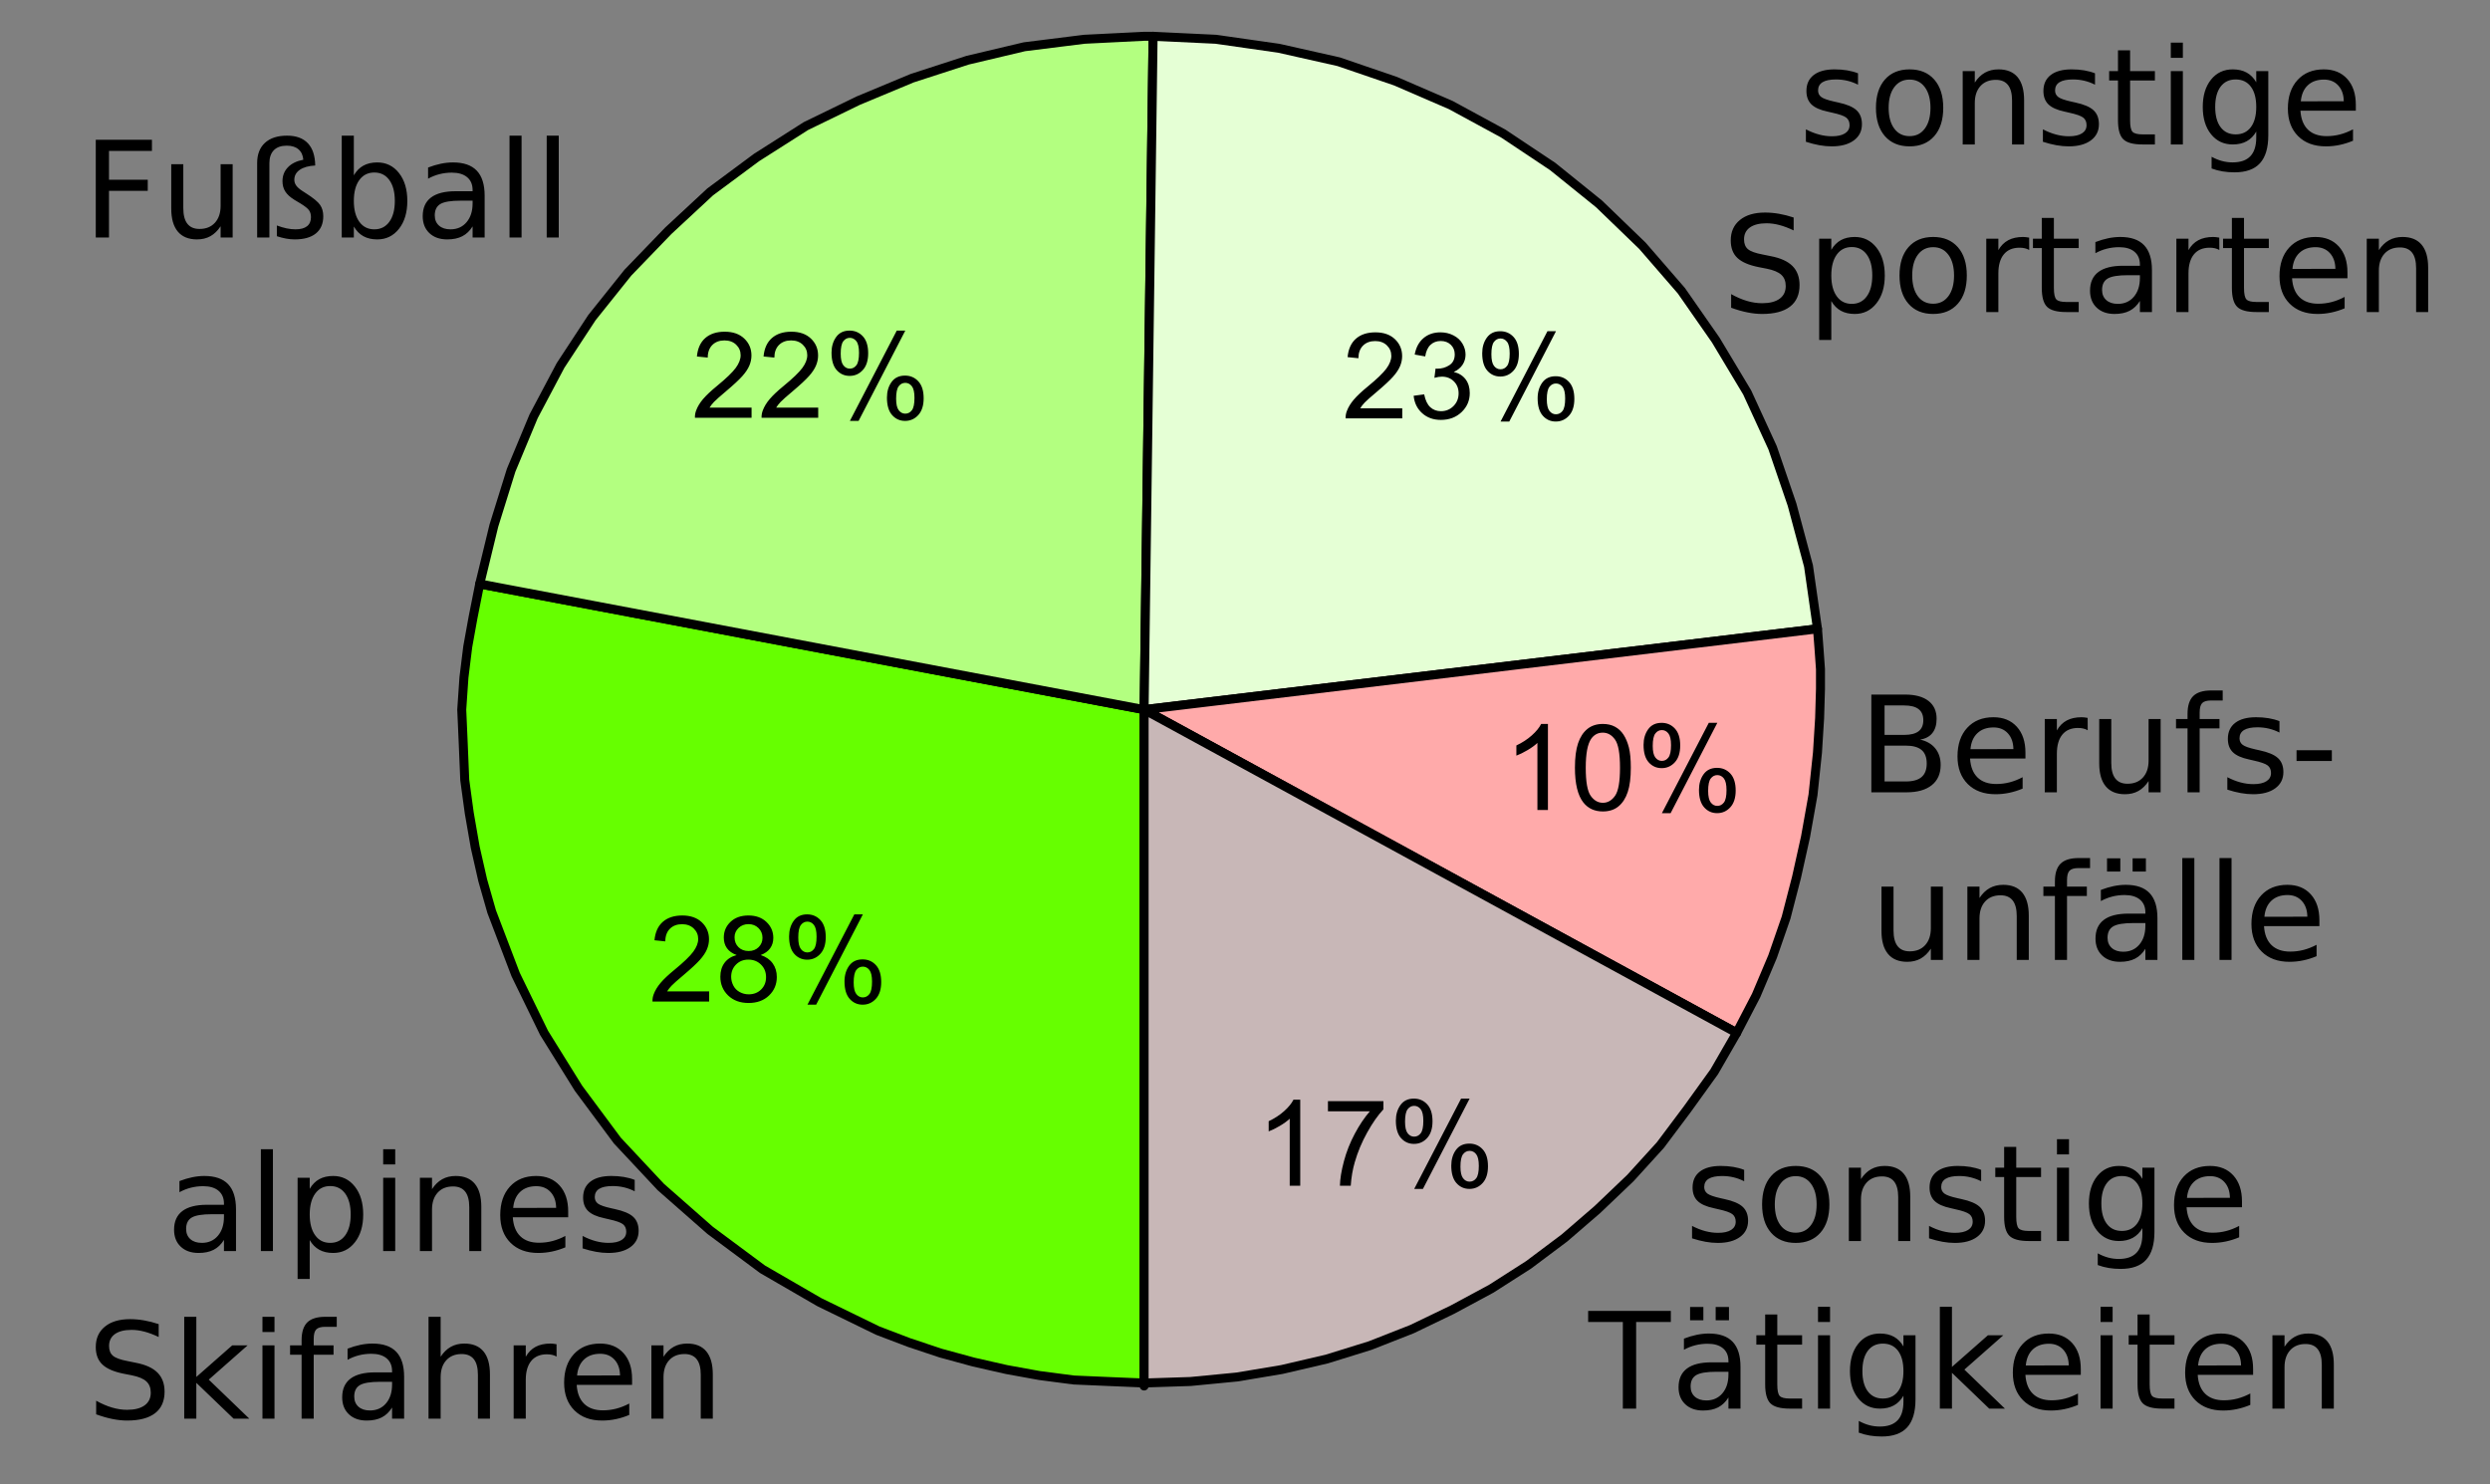
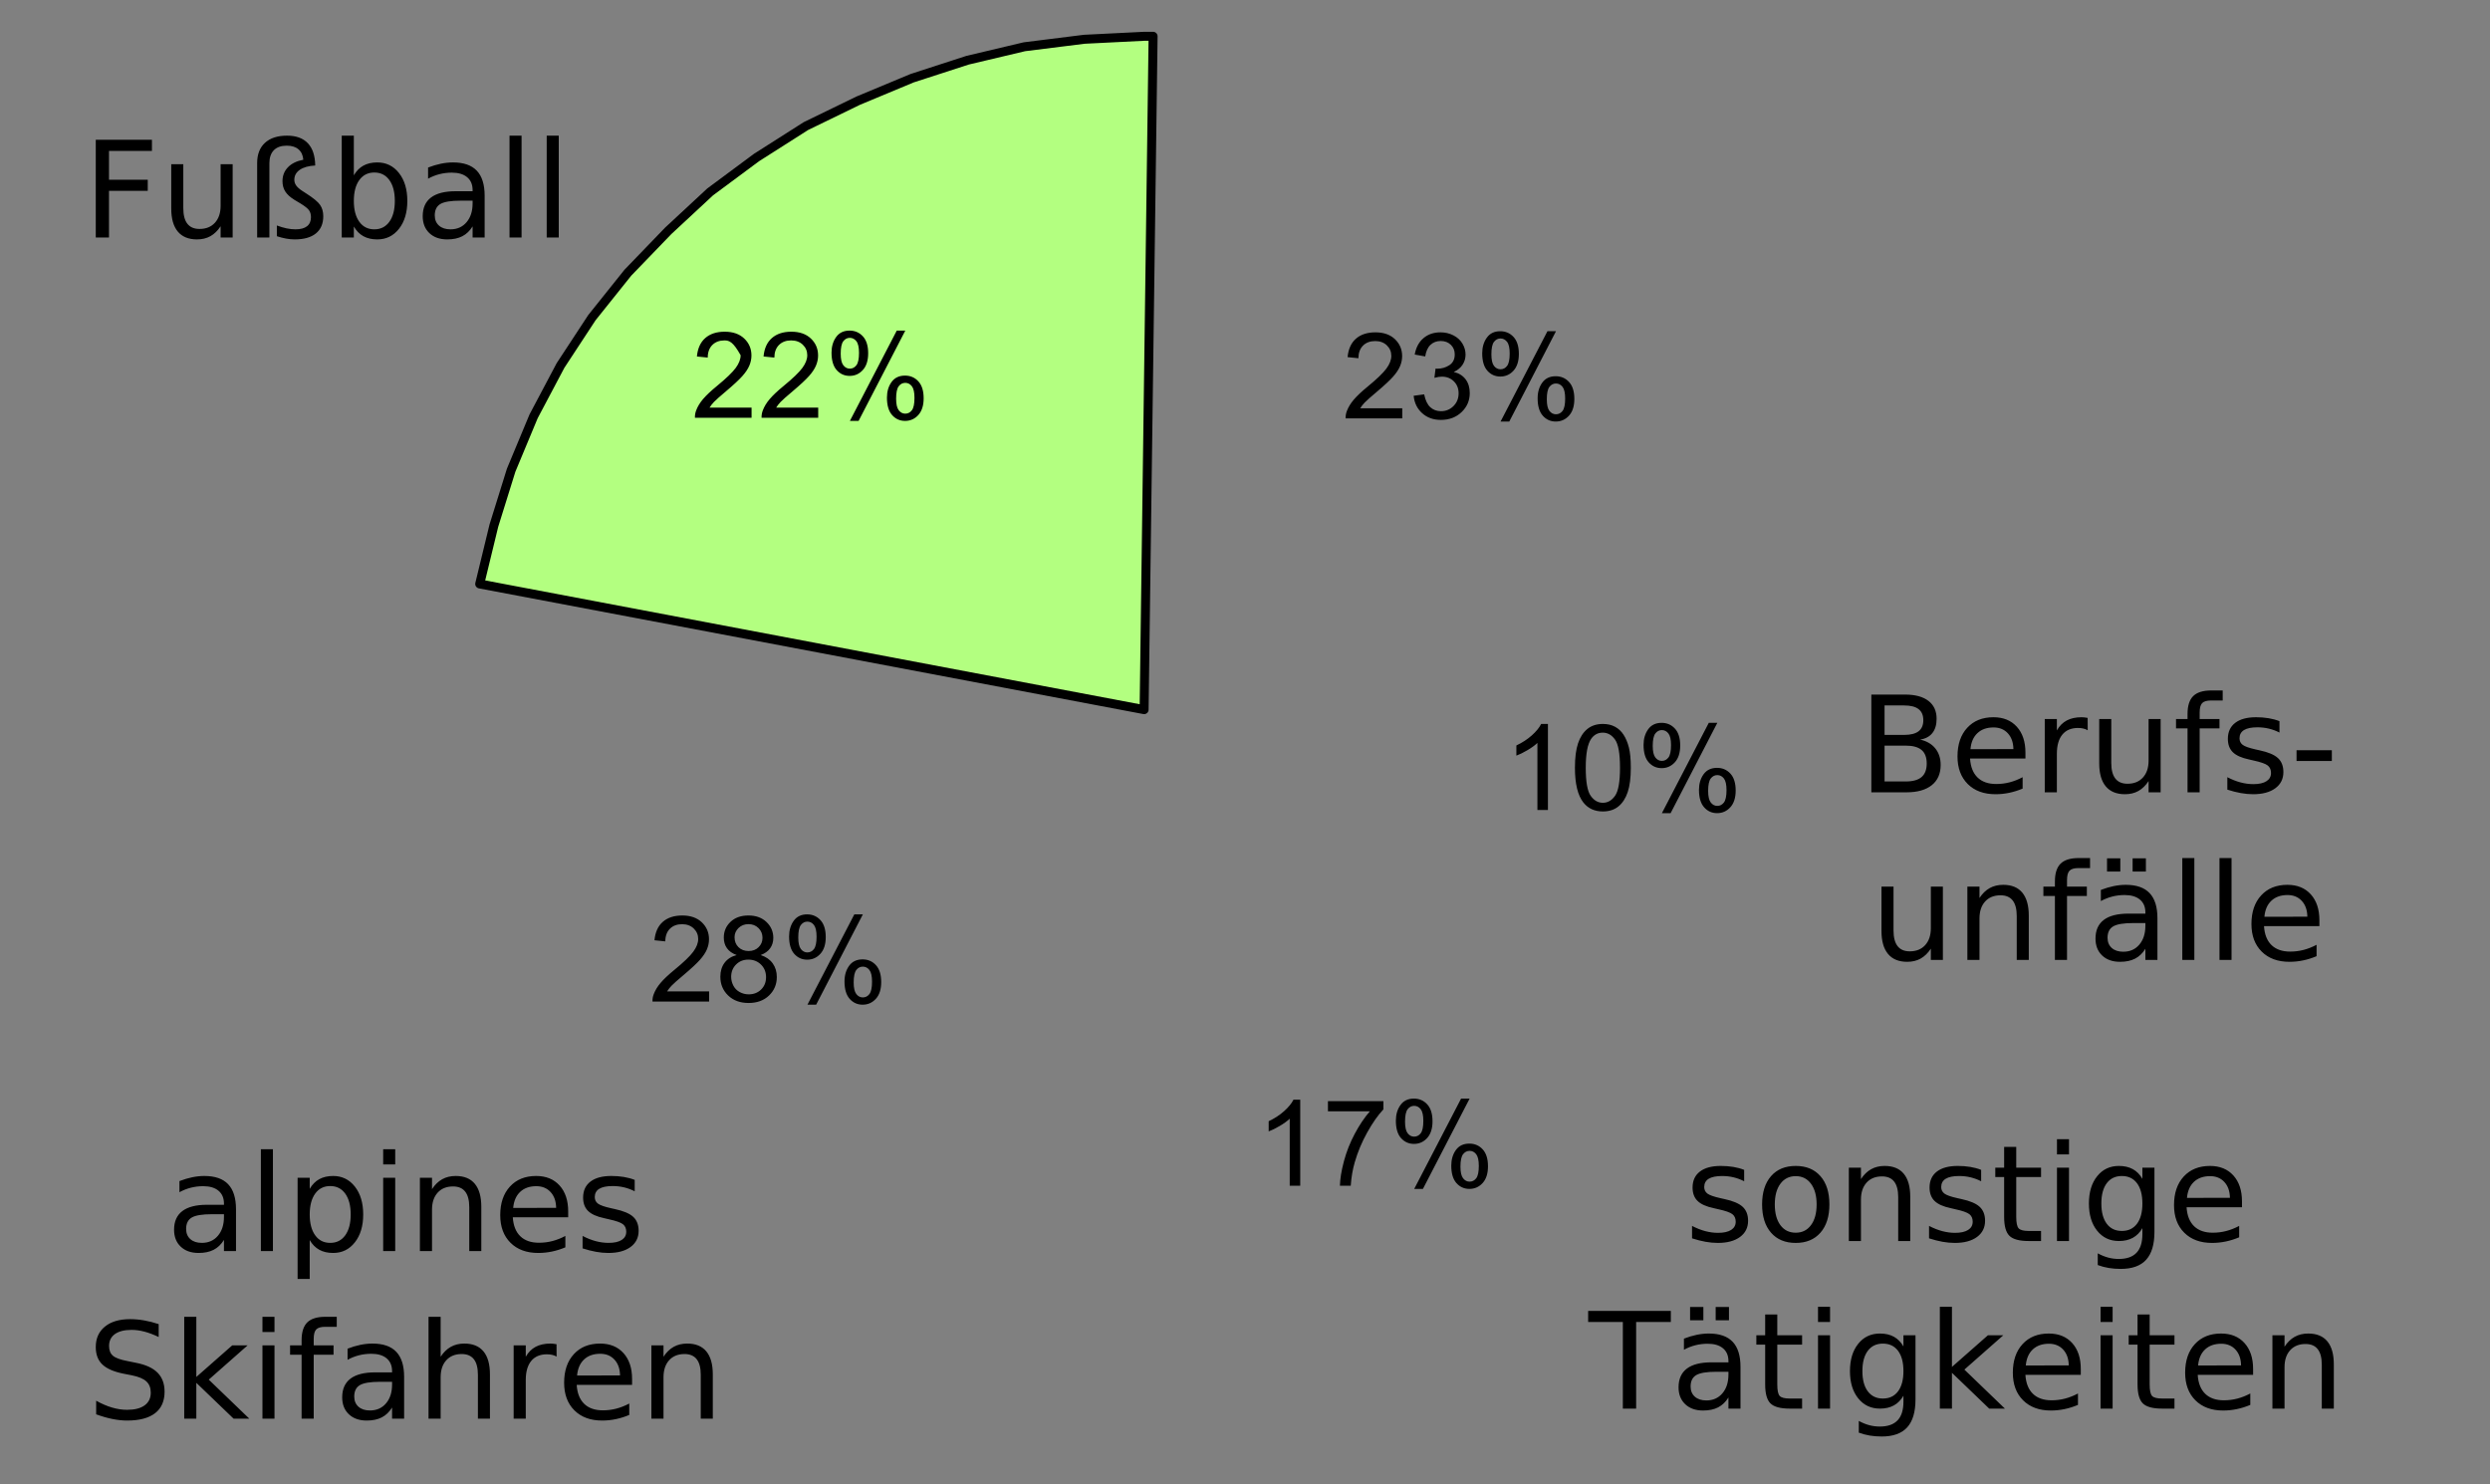
<svg xmlns="http://www.w3.org/2000/svg" xmlns:ns1="http://sodipodi.sourceforge.net/DTD/sodipodi-0.dtd" xmlns:ns2="http://www.inkscape.org/namespaces/inkscape" width="260" height="155" id="svg2460" ns1:version="0.32" ns2:version="0.46" ns2:output_extension="org.inkscape.output.svg.inkscape" ns1:docname="ACLI_Swiss_01.svg" version="1.0">
  <rect width="100%" height="100%" fill="#808080" stroke="none" />
  <defs id="defs2515">
    <ns2:perspective ns1:type="inkscape:persp3d" ns2:vp_x="0 : 337.5 : 1" ns2:vp_y="0 : 1000 : 0" ns2:vp_z="900 : 337.5 : 1" ns2:persp3d-origin="450 : 225 : 1" id="perspective2519" />
  </defs>
  <ns1:namedview ns2:window-height="1176" ns2:window-width="1600" ns2:pageshadow="2" ns2:pageopacity="0.0" guidetolerance="10.0" gridtolerance="10.0" objecttolerance="10.0" borderopacity="1.0" bordercolor="#666666" pagecolor="#ffffff" id="base" showgrid="true" showguides="true" ns2:guide-bbox="true" ns2:zoom="2.4177778" ns2:cx="152.73052" ns2:cy="68.658088" ns2:window-x="-4" ns2:window-y="-4" ns2:current-layer="svg2460">
    <ns2:grid type="xygrid" id="grid2623" visible="true" enabled="true" />
  </ns1:namedview>
  <path style="fill:#000000;stroke:#000000;stroke-width:0.156px;stroke-linejoin:round;stroke-dasharray:none;stroke-opacity:1" id="path2462" d="" />
  <path style="fill:#000000;stroke:#000000;stroke-width:0.156px;stroke-linejoin:round;stroke-dasharray:none;stroke-opacity:1" id="path2464" d="" />
-   <path style="fill:#66ff00;fill-opacity:1;fill-rule:nonzero;stroke:#000000;stroke-width:0.938px;stroke-linejoin:round;stroke-dasharray:none;stroke-opacity:1" d="M 49.392,64.487 L 48.84,67.539 L 48.445,70.737 L 48.215,74.101 L 48.372,77.695 L 48.528,81.445 L 48.997,84.882 L 49.622,88.476 L 50.403,91.914 L 51.34,95.195 L 52.59,98.476 L 53.84,101.757 L 56.809,107.851 L 60.403,113.632 L 64.465,119.101 L 68.997,123.945 L 74.153,128.476 L 79.622,132.539 L 85.559,135.976 L 91.653,138.945 L 94.934,140.195 L 98.215,141.289 L 101.653,142.226 L 105.09,143.007 L 108.528,143.632 L 112.122,144.101 L 115.715,144.257 L 119.465,144.414 L 119.465,144.726 L 119.465,144.726 L 119.465,144.726 L 119.465,144.57 L 119.465,144.414 L 119.465,74.101 L 50.09,60.976 L 49.392,64.487 z" id="path2466" ns1:nodetypes="cccccccccccccccccccccccccccccccccccc" />
  <path style="fill:#b3ff80;fill-opacity:1;fill-rule:nonzero;stroke:#000000;stroke-width:0.938px;stroke-linejoin:round;stroke-dasharray:none;stroke-opacity:1" d="M 119.778,3.789 L 119.622,3.789 L 119.465,3.789 L 119.465,3.789 L 113.215,4.101 L 106.965,4.882 L 101.028,6.289 L 95.247,8.164 L 89.622,10.507 L 84.153,13.164 L 78.997,16.445 L 74.153,20.039 L 69.778,24.101 L 65.559,28.476 L 61.809,33.164 L 58.528,38.164 L 55.715,43.476 L 53.372,49.101 L 51.57,54.882 L 50.09,60.976 L 119.465,74.101 L 120.403,3.789 L 119.778,3.789 z" id="path2468" ns1:nodetypes="ccccccccccccccccccccccc" />
-   <path style="fill:#e5ffd5;fill-opacity:1;fill-rule:nonzero;stroke:#000000;stroke-width:0.938px;stroke-linejoin:round;stroke-dasharray:none;stroke-opacity:1" d="M 188.84,59.101 L 187.122,52.695 L 185.09,46.757 L 182.434,40.976 L 179.153,35.507 L 175.559,30.351 L 171.497,25.664 L 166.965,21.289 L 162.122,17.382 L 156.965,13.945 L 151.497,10.976 L 145.715,8.476 L 139.778,6.445 L 133.528,5.039 L 126.965,4.101 L 120.403,3.789 L 119.465,74.101 L 189.778,65.664 L 188.84,59.101 z" id="path2470" />
-   <path style="fill:#ffaaaa;fill-opacity:1;fill-rule:nonzero;stroke:#000000;stroke-width:0.938px;stroke-linejoin:round;stroke-dasharray:none;stroke-opacity:1" d="M 183.372,103.945 L 185.09,99.882 L 186.497,95.82 L 187.59,91.601 L 188.528,87.382 L 189.309,83.007 L 189.777,78.581 L 190,75 L 190.09,71.914 L 190.09,69.882 L 189.934,67.695 L 189.778,65.664 L 119.465,74.101 L 181.34,107.851 L 183.372,103.945 z" id="path2472" ns1:nodetypes="ccccccccccccccc" />
-   <path style="fill:#c8b7b7;fill-opacity:1;fill-rule:nonzero;stroke:#000000;stroke-width:0.938px;stroke-linejoin:round;stroke-dasharray:none;stroke-opacity:1" d="M 124.309,144.257 L 129.153,143.789 L 133.84,143.007 L 138.528,141.914 L 143.059,140.507 L 147.434,138.789 L 151.653,136.757 L 155.715,134.57 L 159.622,132.07 L 163.372,129.257 L 166.809,126.289 L 170.247,123.007 L 173.372,119.57 L 176.184,115.82 L 178.997,111.914 L 181.34,107.851 L 119.465,74.101 L 119.465,144.414 L 124.309,144.257 z" id="path2474" />
  <path transform="scale(-1,-1)" style="font-size:-12.5px;font-style:normal;font-weight:normal;fill:#000000;font-family:Arial" d="M -74.045,-103.524 L -74.045,-104.58 L -68.131,-104.58 C -68.123,-104.315 -68.166,-104.061 -68.259,-103.817 C -68.41,-103.414 -68.651,-103.017 -68.983,-102.627 C -69.314,-102.236 -69.793,-101.784 -70.42,-101.272 C -71.392,-100.474 -72.05,-99.842 -72.391,-99.376 C -72.733,-98.91 -72.904,-98.47 -72.904,-98.055 C -72.904,-97.62 -72.748,-97.252 -72.437,-96.953 C -72.126,-96.654 -71.72,-96.505 -71.22,-96.505 C -70.691,-96.505 -70.267,-96.663 -69.95,-96.981 C -69.633,-97.298 -69.472,-97.738 -69.468,-98.299 L -68.339,-98.183 C -68.416,-97.341 -68.707,-96.699 -69.211,-96.257 C -69.716,-95.816 -70.394,-95.595 -71.244,-95.595 C -72.102,-95.595 -72.782,-95.833 -73.283,-96.309 C -73.783,-96.785 -74.033,-97.375 -74.033,-98.079 C -74.033,-98.437 -73.96,-98.789 -73.814,-99.135 C -73.667,-99.481 -73.424,-99.845 -73.084,-100.228 C -72.744,-100.61 -72.18,-101.135 -71.39,-101.803 C -70.731,-102.356 -70.308,-102.731 -70.121,-102.929 C -69.934,-103.126 -69.779,-103.324 -69.657,-103.524 L -74.045,-103.524 z M -76.92,-99.727 C -76.464,-99.561 -76.127,-99.322 -75.907,-99.013 C -75.687,-98.704 -75.577,-98.334 -75.577,-97.902 C -75.577,-97.251 -75.811,-96.704 -76.279,-96.261 C -76.747,-95.817 -77.37,-95.595 -78.147,-95.595 C -78.928,-95.595 -79.557,-95.822 -80.033,-96.276 C -80.509,-96.73 -80.747,-97.282 -80.747,-97.933 C -80.747,-98.348 -80.638,-98.709 -80.421,-99.016 C -80.203,-99.324 -79.872,-99.561 -79.429,-99.727 C -79.978,-99.906 -80.396,-100.195 -80.683,-100.594 C -80.97,-100.993 -81.113,-101.469 -81.113,-102.022 C -81.113,-102.787 -80.843,-103.43 -80.302,-103.951 C -79.76,-104.472 -79.048,-104.732 -78.165,-104.732 C -77.282,-104.732 -76.57,-104.471 -76.029,-103.948 C -75.488,-103.425 -75.217,-102.773 -75.217,-101.992 C -75.217,-101.41 -75.365,-100.923 -75.66,-100.53 C -75.955,-100.137 -76.375,-99.87 -76.92,-99.727 L -76.92,-99.727 z M -76.7,-97.866 C -76.7,-98.289 -76.837,-98.635 -77.109,-98.903 C -77.382,-99.172 -77.736,-99.306 -78.171,-99.306 C -78.595,-99.306 -78.941,-99.173 -79.212,-98.906 C -79.483,-98.64 -79.618,-98.313 -79.618,-97.927 C -79.618,-97.524 -79.479,-97.185 -79.2,-96.911 C -78.921,-96.636 -78.574,-96.499 -78.159,-96.499 C -77.74,-96.499 -77.392,-96.633 -77.116,-96.901 C -76.839,-97.17 -76.7,-97.491 -76.7,-97.866 L -76.7,-97.866 z M -76.346,-101.998 C -76.346,-102.311 -76.421,-102.614 -76.569,-102.907 C -76.718,-103.2 -76.939,-103.427 -77.231,-103.588 C -77.524,-103.749 -77.84,-103.829 -78.178,-103.829 C -78.702,-103.829 -79.136,-103.66 -79.478,-103.322 C -79.819,-102.985 -79.99,-102.555 -79.99,-102.034 C -79.99,-101.506 -79.814,-101.068 -79.462,-100.722 C -79.11,-100.376 -78.67,-100.203 -78.141,-100.203 C -77.624,-100.203 -77.196,-100.374 -76.856,-100.716 C -76.516,-101.058 -76.346,-101.485 -76.346,-101.998 L -76.346,-101.998 z M -82.395,-97.78 C -82.395,-97.141 -82.556,-96.598 -82.877,-96.151 C -83.199,-95.703 -83.665,-95.479 -84.275,-95.479 C -84.836,-95.479 -85.301,-95.68 -85.67,-96.08 C -86.038,-96.481 -86.222,-97.07 -86.222,-97.847 C -86.222,-98.604 -86.036,-99.187 -85.663,-99.596 C -85.291,-100.005 -84.832,-100.21 -84.287,-100.21 C -83.746,-100.21 -83.295,-100.008 -82.935,-99.605 C -82.575,-99.202 -82.395,-98.594 -82.395,-97.78 L -82.395,-97.78 z M -84.305,-96.236 C -84.033,-96.236 -83.806,-96.354 -83.625,-96.59 C -83.444,-96.826 -83.353,-97.26 -83.353,-97.89 C -83.353,-98.464 -83.445,-98.868 -83.628,-99.102 C -83.811,-99.336 -84.037,-99.453 -84.305,-99.453 C -84.582,-99.453 -84.811,-99.335 -84.992,-99.099 C -85.173,-98.863 -85.264,-98.431 -85.264,-97.805 C -85.264,-97.227 -85.172,-96.821 -84.989,-96.587 C -84.806,-96.353 -84.578,-96.236 -84.305,-96.236 L -84.305,-96.236 z M -84.312,-104.909 L -89.207,-95.479 L -90.098,-95.479 L -85.221,-104.909 L -84.312,-104.909 z M -88.181,-102.48 C -88.181,-101.837 -88.342,-101.293 -88.663,-100.847 C -88.985,-100.402 -89.453,-100.179 -90.067,-100.179 C -90.629,-100.179 -91.094,-100.379 -91.462,-100.78 C -91.83,-101.181 -92.014,-101.77 -92.014,-102.547 C -92.014,-103.304 -91.828,-103.887 -91.456,-104.296 C -91.083,-104.705 -90.623,-104.909 -90.073,-104.909 C -89.532,-104.909 -89.081,-104.707 -88.721,-104.302 C -88.361,-103.897 -88.181,-103.29 -88.181,-102.48 L -88.181,-102.48 z M -90.098,-100.936 C -89.821,-100.936 -89.592,-101.054 -89.411,-101.29 C -89.23,-101.526 -89.139,-101.959 -89.139,-102.59 C -89.139,-103.16 -89.231,-103.562 -89.414,-103.798 C -89.597,-104.034 -89.823,-104.152 -90.092,-104.152 C -90.372,-104.152 -90.603,-104.034 -90.784,-103.798 C -90.965,-103.562 -91.056,-103.131 -91.056,-102.504 C -91.056,-101.927 -90.964,-101.521 -90.781,-101.287 C -90.598,-101.053 -90.37,-100.936 -90.098,-100.936 L -90.098,-100.936 z" id="text2480" />
-   <path transform="scale(-1,-1)" style="font-size:-12.5px;font-style:normal;font-weight:normal;fill:#000000;font-family:Arial" d="M -78.477,-42.565 L -78.477,-43.621 L -72.563,-43.621 C -72.554,-43.357 -72.597,-43.102 -72.691,-42.858 C -72.841,-42.455 -73.082,-42.058 -73.414,-41.668 C -73.746,-41.277 -74.225,-40.826 -74.851,-40.313 C -75.824,-39.515 -76.481,-38.884 -76.823,-38.418 C -77.165,-37.952 -77.335,-37.511 -77.335,-37.096 C -77.335,-36.661 -77.18,-36.294 -76.869,-35.995 C -76.557,-35.696 -76.151,-35.546 -75.651,-35.546 C -75.122,-35.546 -74.699,-35.705 -74.381,-36.022 C -74.064,-36.34 -73.903,-36.779 -73.899,-37.34 L -72.77,-37.225 C -72.847,-36.382 -73.138,-35.74 -73.643,-35.299 C -74.147,-34.857 -74.825,-34.637 -75.675,-34.637 C -76.534,-34.637 -77.213,-34.875 -77.714,-35.351 C -78.214,-35.827 -78.465,-36.417 -78.465,-37.121 C -78.465,-37.479 -78.391,-37.831 -78.245,-38.177 C -78.098,-38.523 -77.855,-38.887 -77.516,-39.269 C -77.176,-39.652 -76.611,-40.177 -75.822,-40.844 C -75.163,-41.397 -74.739,-41.773 -74.552,-41.97 C -74.365,-42.167 -74.21,-42.366 -74.088,-42.565 L -78.477,-42.565 z M -85.435,-42.565 L -85.435,-43.621 L -79.521,-43.621 C -79.512,-43.357 -79.555,-43.102 -79.649,-42.858 C -79.799,-42.455 -80.04,-42.058 -80.372,-41.668 C -80.704,-41.277 -81.183,-40.826 -81.809,-40.313 C -82.782,-39.515 -83.439,-38.884 -83.781,-38.418 C -84.123,-37.952 -84.293,-37.511 -84.293,-37.096 C -84.293,-36.661 -84.138,-36.294 -83.827,-35.995 C -83.515,-35.696 -83.109,-35.546 -82.609,-35.546 C -82.08,-35.546 -81.657,-35.705 -81.339,-36.022 C -81.022,-36.34 -80.861,-36.779 -80.857,-37.34 L -79.728,-37.225 C -79.805,-36.382 -80.096,-35.74 -80.601,-35.299 C -81.105,-34.857 -81.783,-34.637 -82.633,-34.637 C -83.492,-34.637 -84.171,-34.875 -84.672,-35.351 C -85.172,-35.827 -85.423,-36.417 -85.423,-37.121 C -85.423,-37.479 -85.349,-37.831 -85.203,-38.177 C -85.056,-38.523 -84.813,-38.887 -84.474,-39.269 C -84.134,-39.652 -83.569,-40.177 -82.78,-40.844 C -82.121,-41.397 -81.697,-41.773 -81.51,-41.97 C -81.323,-42.167 -81.168,-42.366 -81.046,-42.565 L -85.435,-42.565 z M -86.826,-36.822 C -86.826,-36.183 -86.987,-35.64 -87.309,-35.192 C -87.63,-34.744 -88.096,-34.521 -88.706,-34.521 C -89.268,-34.521 -89.733,-34.721 -90.101,-35.122 C -90.469,-35.523 -90.653,-36.112 -90.653,-36.889 C -90.653,-37.646 -90.467,-38.229 -90.095,-38.637 C -89.723,-39.046 -89.264,-39.251 -88.719,-39.251 C -88.177,-39.251 -87.727,-39.049 -87.367,-38.647 C -87.006,-38.244 -86.826,-37.635 -86.826,-36.822 L -86.826,-36.822 z M -88.737,-35.277 C -88.464,-35.277 -88.237,-35.395 -88.056,-35.631 C -87.875,-35.867 -87.785,-36.301 -87.785,-36.932 C -87.785,-37.505 -87.876,-37.909 -88.059,-38.143 C -88.242,-38.377 -88.468,-38.494 -88.737,-38.494 C -89.014,-38.494 -89.242,-38.376 -89.423,-38.14 C -89.605,-37.904 -89.695,-37.473 -89.695,-36.846 C -89.695,-36.268 -89.604,-35.862 -89.42,-35.628 C -89.237,-35.394 -89.009,-35.277 -88.737,-35.277 L -88.737,-35.277 z M -88.743,-43.951 L -93.638,-34.521 L -94.529,-34.521 L -89.652,-43.951 L -88.743,-43.951 z M -92.613,-41.521 C -92.613,-40.878 -92.773,-40.334 -93.095,-39.889 C -93.416,-39.443 -93.884,-39.22 -94.499,-39.22 C -95.06,-39.22 -95.525,-39.421 -95.893,-39.822 C -96.261,-40.222 -96.446,-40.811 -96.446,-41.589 C -96.446,-42.345 -96.259,-42.928 -95.887,-43.337 C -95.515,-43.746 -95.054,-43.951 -94.505,-43.951 C -93.963,-43.951 -93.513,-43.748 -93.153,-43.343 C -92.793,-42.938 -92.613,-42.331 -92.613,-41.521 L -92.613,-41.521 z M -94.529,-39.977 C -94.252,-39.977 -94.023,-40.095 -93.842,-40.331 C -93.661,-40.567 -93.571,-41.001 -93.571,-41.631 C -93.571,-42.201 -93.662,-42.604 -93.845,-42.84 C -94.029,-43.076 -94.254,-43.194 -94.523,-43.194 C -94.804,-43.194 -95.035,-43.076 -95.216,-42.84 C -95.397,-42.604 -95.487,-42.172 -95.487,-41.546 C -95.487,-40.968 -95.396,-40.562 -95.213,-40.328 C -95.03,-40.094 -94.802,-39.977 -94.529,-39.977 L -94.529,-39.977 z" id="text2488" />
+   <path transform="scale(-1,-1)" style="font-size:-12.5px;font-style:normal;font-weight:normal;fill:#000000;font-family:Arial" d="M -78.477,-42.565 L -78.477,-43.621 L -72.563,-43.621 C -72.554,-43.357 -72.597,-43.102 -72.691,-42.858 C -72.841,-42.455 -73.082,-42.058 -73.414,-41.668 C -73.746,-41.277 -74.225,-40.826 -74.851,-40.313 C -75.824,-39.515 -76.481,-38.884 -76.823,-38.418 C -77.165,-37.952 -77.335,-37.511 -77.335,-37.096 C -76.557,-35.696 -76.151,-35.546 -75.651,-35.546 C -75.122,-35.546 -74.699,-35.705 -74.381,-36.022 C -74.064,-36.34 -73.903,-36.779 -73.899,-37.34 L -72.77,-37.225 C -72.847,-36.382 -73.138,-35.74 -73.643,-35.299 C -74.147,-34.857 -74.825,-34.637 -75.675,-34.637 C -76.534,-34.637 -77.213,-34.875 -77.714,-35.351 C -78.214,-35.827 -78.465,-36.417 -78.465,-37.121 C -78.465,-37.479 -78.391,-37.831 -78.245,-38.177 C -78.098,-38.523 -77.855,-38.887 -77.516,-39.269 C -77.176,-39.652 -76.611,-40.177 -75.822,-40.844 C -75.163,-41.397 -74.739,-41.773 -74.552,-41.97 C -74.365,-42.167 -74.21,-42.366 -74.088,-42.565 L -78.477,-42.565 z M -85.435,-42.565 L -85.435,-43.621 L -79.521,-43.621 C -79.512,-43.357 -79.555,-43.102 -79.649,-42.858 C -79.799,-42.455 -80.04,-42.058 -80.372,-41.668 C -80.704,-41.277 -81.183,-40.826 -81.809,-40.313 C -82.782,-39.515 -83.439,-38.884 -83.781,-38.418 C -84.123,-37.952 -84.293,-37.511 -84.293,-37.096 C -84.293,-36.661 -84.138,-36.294 -83.827,-35.995 C -83.515,-35.696 -83.109,-35.546 -82.609,-35.546 C -82.08,-35.546 -81.657,-35.705 -81.339,-36.022 C -81.022,-36.34 -80.861,-36.779 -80.857,-37.34 L -79.728,-37.225 C -79.805,-36.382 -80.096,-35.74 -80.601,-35.299 C -81.105,-34.857 -81.783,-34.637 -82.633,-34.637 C -83.492,-34.637 -84.171,-34.875 -84.672,-35.351 C -85.172,-35.827 -85.423,-36.417 -85.423,-37.121 C -85.423,-37.479 -85.349,-37.831 -85.203,-38.177 C -85.056,-38.523 -84.813,-38.887 -84.474,-39.269 C -84.134,-39.652 -83.569,-40.177 -82.78,-40.844 C -82.121,-41.397 -81.697,-41.773 -81.51,-41.97 C -81.323,-42.167 -81.168,-42.366 -81.046,-42.565 L -85.435,-42.565 z M -86.826,-36.822 C -86.826,-36.183 -86.987,-35.64 -87.309,-35.192 C -87.63,-34.744 -88.096,-34.521 -88.706,-34.521 C -89.268,-34.521 -89.733,-34.721 -90.101,-35.122 C -90.469,-35.523 -90.653,-36.112 -90.653,-36.889 C -90.653,-37.646 -90.467,-38.229 -90.095,-38.637 C -89.723,-39.046 -89.264,-39.251 -88.719,-39.251 C -88.177,-39.251 -87.727,-39.049 -87.367,-38.647 C -87.006,-38.244 -86.826,-37.635 -86.826,-36.822 L -86.826,-36.822 z M -88.737,-35.277 C -88.464,-35.277 -88.237,-35.395 -88.056,-35.631 C -87.875,-35.867 -87.785,-36.301 -87.785,-36.932 C -87.785,-37.505 -87.876,-37.909 -88.059,-38.143 C -88.242,-38.377 -88.468,-38.494 -88.737,-38.494 C -89.014,-38.494 -89.242,-38.376 -89.423,-38.14 C -89.605,-37.904 -89.695,-37.473 -89.695,-36.846 C -89.695,-36.268 -89.604,-35.862 -89.42,-35.628 C -89.237,-35.394 -89.009,-35.277 -88.737,-35.277 L -88.737,-35.277 z M -88.743,-43.951 L -93.638,-34.521 L -94.529,-34.521 L -89.652,-43.951 L -88.743,-43.951 z M -92.613,-41.521 C -92.613,-40.878 -92.773,-40.334 -93.095,-39.889 C -93.416,-39.443 -93.884,-39.22 -94.499,-39.22 C -95.06,-39.22 -95.525,-39.421 -95.893,-39.822 C -96.261,-40.222 -96.446,-40.811 -96.446,-41.589 C -96.446,-42.345 -96.259,-42.928 -95.887,-43.337 C -95.515,-43.746 -95.054,-43.951 -94.505,-43.951 C -93.963,-43.951 -93.513,-43.748 -93.153,-43.343 C -92.793,-42.938 -92.613,-42.331 -92.613,-41.521 L -92.613,-41.521 z M -94.529,-39.977 C -94.252,-39.977 -94.023,-40.095 -93.842,-40.331 C -93.661,-40.567 -93.571,-41.001 -93.571,-41.631 C -93.571,-42.201 -93.662,-42.604 -93.845,-42.84 C -94.029,-43.076 -94.254,-43.194 -94.523,-43.194 C -94.804,-43.194 -95.035,-43.076 -95.216,-42.84 C -95.397,-42.604 -95.487,-42.172 -95.487,-41.546 C -95.487,-40.968 -95.396,-40.562 -95.213,-40.328 C -95.03,-40.094 -94.802,-39.977 -94.529,-39.977 L -94.529,-39.977 z" id="text2488" />
  <path transform="scale(-1,-1)" style="font-size:-12.5px;font-style:normal;font-weight:normal;fill:#000000;font-family:Arial" d="M -146.42,-42.632 L -146.42,-43.688 L -140.505,-43.688 C -140.497,-43.423 -140.54,-43.169 -140.634,-42.925 C -140.784,-42.522 -141.025,-42.125 -141.357,-41.735 C -141.689,-41.344 -142.168,-40.892 -142.794,-40.38 C -143.767,-39.582 -144.424,-38.95 -144.766,-38.484 C -145.108,-38.018 -145.278,-37.578 -145.278,-37.163 C -145.278,-36.728 -145.123,-36.36 -144.812,-36.061 C -144.5,-35.762 -144.094,-35.613 -143.594,-35.613 C -143.065,-35.613 -142.642,-35.771 -142.324,-36.089 C -142.007,-36.406 -141.846,-36.846 -141.842,-37.407 L -140.713,-37.291 C -140.79,-36.449 -141.081,-35.807 -141.586,-35.365 C -142.09,-34.924 -142.768,-34.703 -143.618,-34.703 C -144.477,-34.703 -145.156,-34.941 -145.657,-35.417 C -146.157,-35.893 -146.408,-36.483 -146.408,-37.187 C -146.408,-37.545 -146.334,-37.897 -146.188,-38.243 C -146.041,-38.589 -145.798,-38.953 -145.458,-39.336 C -145.119,-39.718 -144.554,-40.243 -143.765,-40.911 C -143.106,-41.464 -142.682,-41.839 -142.495,-42.037 C -142.308,-42.234 -142.153,-42.432 -142.031,-42.632 L -146.42,-42.632 z M -147.61,-41.326 L -148.709,-41.179 C -148.835,-41.802 -149.049,-42.25 -149.353,-42.525 C -149.656,-42.8 -150.025,-42.937 -150.46,-42.937 C -150.977,-42.937 -151.413,-42.758 -151.77,-42.4 C -152.126,-42.042 -152.304,-41.598 -152.304,-41.069 C -152.304,-40.565 -152.139,-40.149 -151.809,-39.821 C -151.48,-39.494 -151.06,-39.33 -150.552,-39.33 C -150.344,-39.33 -150.086,-39.37 -149.777,-39.452 L -149.899,-38.487 C -149.972,-38.496 -150.031,-38.5 -150.076,-38.5 C -150.544,-38.5 -150.965,-38.378 -151.339,-38.133 C -151.714,-37.889 -151.901,-37.513 -151.901,-37.004 C -151.901,-36.601 -151.764,-36.268 -151.492,-36.003 C -151.219,-35.739 -150.867,-35.607 -150.436,-35.607 C -150.009,-35.607 -149.653,-35.741 -149.368,-36.009 C -149.083,-36.278 -148.9,-36.681 -148.818,-37.218 L -147.72,-37.023 C -147.854,-36.286 -148.159,-35.715 -148.635,-35.311 C -149.111,-34.906 -149.703,-34.703 -150.411,-34.703 C -150.9,-34.703 -151.349,-34.808 -151.76,-35.018 C -152.171,-35.227 -152.486,-35.513 -152.703,-35.875 C -152.921,-36.237 -153.03,-36.622 -153.03,-37.029 C -153.03,-37.415 -152.926,-37.767 -152.719,-38.085 C -152.511,-38.402 -152.204,-38.654 -151.797,-38.841 C -152.326,-38.964 -152.737,-39.217 -153.03,-39.601 C -153.323,-39.986 -153.469,-40.467 -153.469,-41.045 C -153.469,-41.826 -153.185,-42.488 -152.615,-43.032 C -152.045,-43.575 -151.325,-43.846 -150.454,-43.846 C -149.669,-43.846 -149.017,-43.612 -148.498,-43.144 C -147.979,-42.676 -147.683,-42.07 -147.61,-41.326 L -147.61,-41.326 z M -154.769,-36.888 C -154.769,-36.249 -154.93,-35.706 -155.252,-35.259 C -155.573,-34.811 -156.039,-34.587 -156.649,-34.587 C -157.211,-34.587 -157.676,-34.788 -158.044,-35.188 C -158.412,-35.589 -158.596,-36.178 -158.596,-36.955 C -158.596,-37.712 -158.41,-38.295 -158.038,-38.704 C -157.666,-39.113 -157.207,-39.318 -156.661,-39.318 C -156.12,-39.318 -155.67,-39.116 -155.31,-38.713 C -154.949,-38.31 -154.769,-37.702 -154.769,-36.888 L -154.769,-36.888 z M -156.68,-35.344 C -156.407,-35.344 -156.18,-35.462 -155.999,-35.698 C -155.818,-35.934 -155.728,-36.367 -155.728,-36.998 C -155.728,-37.572 -155.819,-37.976 -156.002,-38.21 C -156.185,-38.444 -156.411,-38.561 -156.68,-38.561 C -156.957,-38.561 -157.185,-38.443 -157.366,-38.207 C -157.548,-37.971 -157.638,-37.539 -157.638,-36.913 C -157.638,-36.335 -157.547,-35.929 -157.363,-35.695 C -157.18,-35.461 -156.952,-35.344 -156.68,-35.344 L -156.68,-35.344 z M -156.686,-44.017 L -161.581,-34.587 L -162.472,-34.587 L -157.595,-44.017 L -156.686,-44.017 z M -160.556,-41.588 C -160.556,-40.945 -160.716,-40.401 -161.038,-39.955 C -161.359,-39.51 -161.827,-39.287 -162.442,-39.287 C -163.003,-39.287 -163.468,-39.487 -163.836,-39.888 C -164.204,-40.289 -164.389,-40.878 -164.389,-41.655 C -164.389,-42.412 -164.202,-42.995 -163.83,-43.404 C -163.458,-43.813 -162.997,-44.017 -162.448,-44.017 C -161.906,-44.017 -161.456,-43.815 -161.096,-43.41 C -160.736,-43.005 -160.556,-42.398 -160.556,-41.588 L -160.556,-41.588 z M -162.472,-40.044 C -162.195,-40.044 -161.966,-40.162 -161.785,-40.398 C -161.604,-40.634 -161.514,-41.067 -161.514,-41.698 C -161.514,-42.268 -161.605,-42.67 -161.788,-42.906 C -161.972,-43.142 -162.197,-43.26 -162.466,-43.26 C -162.747,-43.26 -162.978,-43.142 -163.159,-42.906 C -163.34,-42.67 -163.43,-42.239 -163.43,-41.612 C -163.43,-41.035 -163.339,-40.629 -163.156,-40.395 C -162.973,-40.161 -162.745,-40.044 -162.472,-40.044 L -162.472,-40.044 z" id="text2494" />
  <path transform="scale(-1,-1)" style="font-size:-12.5px;font-style:normal;font-weight:normal;fill:#000000;font-family:Arial" d="M -161.631,-84.579 L -160.533,-84.579 L -160.533,-77.578 C -160.268,-77.831 -159.921,-78.083 -159.492,-78.335 C -159.063,-78.588 -158.677,-78.777 -158.336,-78.903 L -158.336,-77.841 C -158.95,-77.552 -159.487,-77.202 -159.947,-76.791 C -160.407,-76.38 -160.732,-75.981 -160.923,-75.595 L -161.631,-75.595 L -161.631,-84.579 z M -164.451,-80.166 C -164.451,-79.108 -164.56,-78.257 -164.778,-77.612 C -164.996,-76.967 -165.319,-76.47 -165.748,-76.12 C -166.178,-75.77 -166.718,-75.595 -167.369,-75.595 C -167.849,-75.595 -168.27,-75.691 -168.632,-75.885 C -168.994,-76.078 -169.293,-76.357 -169.529,-76.721 C -169.765,-77.085 -169.951,-77.529 -170.085,-78.051 C -170.219,-78.574 -170.286,-79.279 -170.286,-80.166 C -170.286,-81.216 -170.178,-82.064 -169.963,-82.708 C -169.747,-83.353 -169.425,-83.852 -168.995,-84.204 C -168.566,-84.556 -168.024,-84.732 -167.369,-84.732 C -166.506,-84.732 -165.829,-84.423 -165.336,-83.804 C -164.746,-83.059 -164.451,-81.847 -164.451,-80.166 L -164.451,-80.166 z M -165.58,-80.166 C -165.58,-81.635 -165.752,-82.613 -166.096,-83.099 C -166.44,-83.585 -166.864,-83.828 -167.369,-83.828 C -167.873,-83.828 -168.298,-83.584 -168.641,-83.096 C -168.985,-82.608 -169.157,-81.631 -169.157,-80.166 C -169.157,-78.693 -168.985,-77.715 -168.641,-77.231 C -168.298,-76.746 -167.869,-76.504 -167.357,-76.504 C -166.852,-76.504 -166.449,-76.718 -166.148,-77.145 C -165.77,-77.69 -165.58,-78.697 -165.58,-80.166 L -165.58,-80.166 z M -171.617,-77.78 C -171.617,-77.141 -171.778,-76.598 -172.099,-76.15 C -172.42,-75.703 -172.886,-75.479 -173.497,-75.479 C -174.058,-75.479 -174.523,-75.679 -174.891,-76.08 C -175.26,-76.481 -175.444,-77.07 -175.444,-77.847 C -175.444,-78.604 -175.258,-79.187 -174.885,-79.596 C -174.513,-80.005 -174.054,-80.209 -173.509,-80.209 C -172.968,-80.209 -172.517,-80.008 -172.157,-79.605 C -171.797,-79.202 -171.617,-78.594 -171.617,-77.78 L -171.617,-77.78 z M -173.527,-76.236 C -173.255,-76.236 -173.028,-76.354 -172.847,-76.59 C -172.666,-76.826 -172.575,-77.259 -172.575,-77.89 C -172.575,-78.463 -172.667,-78.867 -172.85,-79.101 C -173.033,-79.335 -173.259,-79.452 -173.527,-79.452 C -173.804,-79.452 -174.033,-79.334 -174.214,-79.098 C -174.395,-78.862 -174.485,-78.431 -174.485,-77.804 C -174.485,-77.226 -174.394,-76.821 -174.211,-76.587 C -174.028,-76.353 -173.8,-76.236 -173.527,-76.236 L -173.527,-76.236 z M -173.533,-84.909 L -178.428,-75.479 L -179.319,-75.479 L -174.443,-84.909 L -173.533,-84.909 z M -177.403,-82.48 C -177.403,-81.837 -177.564,-81.292 -177.885,-80.847 C -178.207,-80.401 -178.675,-80.179 -179.289,-80.179 C -179.85,-80.179 -180.315,-80.379 -180.684,-80.78 C -181.052,-81.181 -181.236,-81.77 -181.236,-82.547 C -181.236,-83.304 -181.05,-83.886 -180.677,-84.295 C -180.305,-84.704 -179.844,-84.909 -179.295,-84.909 C -178.754,-84.909 -178.303,-84.706 -177.943,-84.301 C -177.583,-83.897 -177.403,-83.289 -177.403,-82.48 L -177.403,-82.48 z M -179.319,-80.935 C -179.043,-80.935 -178.814,-81.053 -178.633,-81.289 C -178.452,-81.525 -178.361,-81.959 -178.361,-82.589 C -178.361,-83.159 -178.453,-83.562 -178.636,-83.798 C -178.819,-84.034 -179.045,-84.152 -179.313,-84.152 C -179.594,-84.152 -179.825,-84.034 -180.006,-83.798 C -180.187,-83.562 -180.278,-83.131 -180.278,-82.504 C -180.278,-81.926 -180.186,-81.52 -180.003,-81.286 C -179.82,-81.052 -179.592,-80.935 -179.319,-80.935 L -179.319,-80.935 z" id="text2502" />
  <path transform="scale(-1,-1)" style="font-size:-12.5px;font-style:normal;font-weight:normal;fill:#000000;font-family:Arial" d="M -135.767,-123.816 L -134.669,-123.816 L -134.669,-116.816 C -134.404,-117.068 -134.057,-117.32 -133.628,-117.572 C -133.199,-117.825 -132.813,-118.014 -132.472,-118.14 L -132.472,-117.078 C -133.086,-116.789 -133.623,-116.439 -134.083,-116.028 C -134.543,-115.617 -134.868,-115.219 -135.059,-114.832 L -135.767,-114.832 L -135.767,-123.816 z M -138.661,-116.04 L -138.661,-114.985 L -144.453,-114.985 L -144.453,-115.839 C -143.883,-116.445 -143.319,-117.251 -142.759,-118.256 C -142.2,-119.261 -141.767,-120.295 -141.462,-121.357 C -141.242,-122.105 -141.102,-122.925 -141.041,-123.816 L -139.912,-123.816 C -139.924,-123.112 -140.062,-122.262 -140.327,-121.265 C -140.591,-120.268 -140.971,-119.307 -141.465,-118.381 C -141.959,-117.455 -142.485,-116.675 -143.043,-116.04 L -138.661,-116.04 z M -145.753,-117.017 C -145.753,-116.378 -145.914,-115.835 -146.235,-115.387 C -146.556,-114.94 -147.022,-114.716 -147.633,-114.716 C -148.194,-114.716 -148.659,-114.916 -149.027,-115.317 C -149.396,-115.718 -149.58,-116.307 -149.58,-117.084 C -149.58,-117.841 -149.394,-118.424 -149.021,-118.833 C -148.649,-119.242 -148.19,-119.446 -147.645,-119.446 C -147.104,-119.446 -146.653,-119.245 -146.293,-118.842 C -145.933,-118.439 -145.753,-117.831 -145.753,-117.017 L -145.753,-117.017 z M -147.663,-115.473 C -147.391,-115.473 -147.164,-115.591 -146.983,-115.827 C -146.802,-116.063 -146.711,-116.496 -146.711,-117.127 C -146.711,-117.701 -146.803,-118.104 -146.986,-118.338 C -147.169,-118.572 -147.395,-118.689 -147.663,-118.689 C -147.94,-118.689 -148.169,-118.571 -148.35,-118.335 C -148.531,-118.099 -148.621,-117.668 -148.621,-117.041 C -148.621,-116.464 -148.53,-116.058 -148.347,-115.824 C -148.164,-115.59 -147.936,-115.473 -147.663,-115.473 L -147.663,-115.473 z M -147.669,-124.146 L -152.564,-114.716 L -153.455,-114.716 L -148.579,-124.146 L -147.669,-124.146 z M -151.539,-121.717 C -151.539,-121.074 -151.7,-120.53 -152.021,-120.084 C -152.343,-119.638 -152.811,-119.416 -153.425,-119.416 C -153.986,-119.416 -154.451,-119.616 -154.82,-120.017 C -155.188,-120.418 -155.372,-121.007 -155.372,-121.784 C -155.372,-122.541 -155.186,-123.124 -154.814,-123.532 C -154.441,-123.941 -153.98,-124.146 -153.431,-124.146 C -152.89,-124.146 -152.439,-123.943 -152.079,-123.539 C -151.719,-123.134 -151.539,-122.526 -151.539,-121.717 L -151.539,-121.717 z M -153.455,-120.173 C -153.179,-120.173 -152.95,-120.291 -152.769,-120.527 C -152.588,-120.763 -152.497,-121.196 -152.497,-121.827 C -152.497,-122.396 -152.589,-122.799 -152.772,-123.035 C -152.955,-123.271 -153.181,-123.389 -153.449,-123.389 C -153.73,-123.389 -153.961,-123.271 -154.142,-123.035 C -154.323,-122.799 -154.414,-122.368 -154.414,-121.741 C -154.414,-121.163 -154.322,-120.757 -154.139,-120.523 C -153.956,-120.29 -153.728,-120.173 -153.455,-120.173 L -153.455,-120.173 z" id="text2512" />
  <path transform="translate(-138.331,-233.174)" style="font-size:14px;font-style:normal;font-variant:normal;font-weight:normal;font-stretch:normal;text-align:center;line-height:125%;writing-mode:lr-tb;text-anchor:middle;fill:#000000;fill-opacity:1;fill-rule:nonzero;stroke:none;stroke-width:1.7;stroke-linecap:round;stroke-linejoin:miter;stroke-miterlimit:4;stroke-dashoffset:0;stroke-opacity:0.498;font-family:Bitstream Vera Sans;-inkscape-font-specification:Bitstream Vera Sans" d="M 148.331,247.769 L 154.196,247.769 L 154.196,248.931 L 149.712,248.931 L 149.712,251.939 L 153.759,251.939 L 153.759,253.101 L 149.712,253.101 L 149.712,257.975 L 148.331,257.975 L 148.331,247.769 z M 156.213,254.954 L 156.213,250.319 L 157.471,250.319 L 157.471,254.906 C 157.471,255.631 157.612,256.174 157.895,256.536 C 158.177,256.899 158.601,257.08 159.166,257.08 C 159.845,257.08 160.382,256.863 160.776,256.43 C 161.17,255.997 161.367,255.407 161.367,254.66 L 161.367,250.319 L 162.625,250.319 L 162.625,257.975 L 161.367,257.975 L 161.367,256.8 C 161.062,257.264 160.708,257.61 160.304,257.835 C 159.901,258.061 159.433,258.174 158.899,258.174 C 158.02,258.174 157.352,257.9 156.896,257.353 C 156.441,256.806 156.213,256.007 156.213,254.954 L 156.213,254.954 z M 165.182,250.203 C 165.182,249.291 165.454,248.586 165.999,248.087 C 166.543,247.588 167.312,247.339 168.306,247.339 C 169.254,247.339 169.977,247.603 170.476,248.132 C 170.975,248.66 171.231,249.435 171.245,250.456 C 170.557,250.492 170.021,250.642 169.639,250.904 C 169.256,251.166 169.064,251.515 169.064,251.953 C 169.064,252.167 169.131,252.366 169.263,252.551 C 169.395,252.736 169.609,252.924 169.905,253.115 L 170.295,253.368 C 171.051,253.851 171.539,254.254 171.758,254.578 C 171.977,254.901 172.086,255.291 172.086,255.747 C 172.086,256.531 171.83,257.131 171.317,257.548 C 170.804,257.965 170.067,258.174 169.105,258.174 C 168.814,258.174 168.513,258.145 168.203,258.088 C 167.893,258.031 167.572,257.948 167.239,257.839 L 167.239,256.718 C 167.604,256.854 167.946,256.956 168.265,257.022 C 168.584,257.088 168.891,257.121 169.188,257.121 C 169.716,257.121 170.117,257.013 170.391,256.796 C 170.664,256.58 170.801,256.264 170.801,255.849 C 170.801,255.562 170.734,255.323 170.599,255.132 C 170.465,254.94 170.167,254.703 169.707,254.421 L 169.078,254.045 C 168.641,253.776 168.323,253.488 168.125,253.18 C 167.926,252.872 167.827,252.511 167.827,252.096 C 167.827,251.518 168.017,251.032 168.398,250.64 C 168.778,250.248 169.313,249.986 170.001,249.854 C 169.965,249.385 169.797,249.023 169.499,248.767 C 169.2,248.512 168.793,248.385 168.278,248.385 C 167.686,248.385 167.235,248.543 166.925,248.86 C 166.615,249.176 166.46,249.633 166.46,250.23 L 166.46,257.975 L 165.182,257.975 L 165.182,250.203 z M 179.558,254.154 C 179.558,253.229 179.367,252.503 178.987,251.977 C 178.606,251.45 178.083,251.187 177.418,251.187 C 176.753,251.187 176.23,251.45 175.849,251.977 C 175.469,252.503 175.278,253.229 175.278,254.154 C 175.278,255.079 175.469,255.805 175.849,256.331 C 176.23,256.858 176.753,257.121 177.418,257.121 C 178.083,257.121 178.606,256.858 178.987,256.331 C 179.367,255.805 179.558,255.079 179.558,254.154 L 179.558,254.154 z M 175.278,251.481 C 175.543,251.025 175.876,250.687 176.28,250.466 C 176.683,250.245 177.165,250.135 177.726,250.135 C 178.655,250.135 179.411,250.504 179.992,251.242 C 180.573,251.98 180.863,252.951 180.863,254.154 C 180.863,255.357 180.573,256.328 179.992,257.066 C 179.411,257.804 178.655,258.174 177.726,258.174 C 177.165,258.174 176.683,258.063 176.28,257.842 C 175.876,257.621 175.543,257.283 175.278,256.827 L 175.278,257.975 L 174.014,257.975 L 174.014,247.339 L 175.278,247.339 L 175.278,251.481 z M 186.428,254.127 C 185.411,254.127 184.707,254.243 184.315,254.475 C 183.923,254.708 183.728,255.104 183.728,255.665 C 183.728,256.111 183.875,256.466 184.168,256.728 C 184.462,256.99 184.862,257.121 185.368,257.121 C 186.065,257.121 186.625,256.874 187.046,256.379 C 187.468,255.885 187.679,255.227 187.679,254.407 L 187.679,254.127 L 186.428,254.127 z M 188.937,253.607 L 188.937,257.975 L 187.679,257.975 L 187.679,256.813 C 187.392,257.278 187.034,257.621 186.605,257.842 C 186.177,258.063 185.653,258.174 185.033,258.174 C 184.249,258.174 183.626,257.954 183.164,257.514 C 182.701,257.074 182.47,256.485 182.47,255.747 C 182.47,254.886 182.758,254.236 183.334,253.799 C 183.911,253.361 184.771,253.142 185.915,253.142 L 187.679,253.142 L 187.679,253.019 C 187.679,252.441 187.488,251.993 187.108,251.676 C 186.727,251.359 186.193,251.201 185.505,251.201 C 185.067,251.201 184.641,251.253 184.227,251.358 C 183.812,251.463 183.413,251.62 183.03,251.83 L 183.03,250.668 C 183.491,250.49 183.937,250.357 184.37,250.268 C 184.803,250.179 185.225,250.135 185.635,250.135 C 186.742,250.135 187.569,250.422 188.116,250.996 C 188.663,251.57 188.937,252.441 188.937,253.607 L 188.937,253.607 z M 191.534,247.339 L 192.792,247.339 L 192.792,257.975 L 191.534,257.975 L 191.534,247.339 z M 195.417,247.339 L 196.675,247.339 L 196.675,257.975 L 195.417,257.975 L 195.417,247.339 z" id="flowRoot2575" />
  <path transform="translate(-130.114,-127.339)" style="font-size:14px;font-style:normal;font-variant:normal;font-weight:normal;font-stretch:normal;text-align:center;line-height:125%;writing-mode:lr-tb;text-anchor:middle;fill:#000000;fill-opacity:1;fill-rule:nonzero;stroke:none;stroke-width:1.7;stroke-linecap:round;stroke-linejoin:miter;stroke-miterlimit:4;stroke-dashoffset:0;stroke-opacity:0.498;font-family:Bitstream Vera Sans;-inkscape-font-specification:Bitstream Vera Sans" d="M 152.248,254.127 C 151.232,254.127 150.528,254.243 150.136,254.475 C 149.744,254.708 149.548,255.104 149.548,255.665 C 149.548,256.111 149.695,256.466 149.989,256.728 C 150.283,256.99 150.683,257.121 151.188,257.121 C 151.886,257.121 152.445,256.874 152.867,256.379 C 153.288,255.885 153.499,255.227 153.499,254.407 L 153.499,254.127 L 152.248,254.127 z M 154.757,253.607 L 154.757,257.975 L 153.499,257.975 L 153.499,256.813 C 153.212,257.278 152.854,257.621 152.426,257.842 C 151.997,258.063 151.473,258.174 150.854,258.174 C 150.07,258.174 149.446,257.954 148.984,257.514 C 148.521,257.074 148.29,256.485 148.29,255.747 C 148.29,254.886 148.578,254.236 149.155,253.799 C 149.731,253.361 150.591,253.142 151.735,253.142 L 153.499,253.142 L 153.499,253.019 C 153.499,252.441 153.309,251.993 152.928,251.676 C 152.548,251.359 152.013,251.201 151.325,251.201 C 150.888,251.201 150.462,251.253 150.047,251.358 C 149.632,251.463 149.233,251.62 148.851,251.83 L 148.851,250.668 C 149.311,250.49 149.757,250.357 150.19,250.268 C 150.623,250.179 151.045,250.135 151.455,250.135 C 152.562,250.135 153.39,250.422 153.937,250.996 C 154.483,251.57 154.757,252.441 154.757,253.607 L 154.757,253.607 z M 157.354,247.339 L 158.612,247.339 L 158.612,257.975 L 157.354,257.975 L 157.354,247.339 z M 162.454,256.827 L 162.454,260.887 L 161.189,260.887 L 161.189,250.319 L 162.454,250.319 L 162.454,251.481 C 162.718,251.025 163.052,250.687 163.456,250.466 C 163.859,250.245 164.341,250.135 164.901,250.135 C 165.831,250.135 166.586,250.504 167.167,251.242 C 167.749,251.98 168.039,252.951 168.039,254.154 C 168.039,255.357 167.749,256.328 167.167,257.066 C 166.586,257.804 165.831,258.174 164.901,258.174 C 164.341,258.174 163.859,258.063 163.456,257.842 C 163.052,257.621 162.718,257.283 162.454,256.827 L 162.454,256.827 z M 166.733,254.154 C 166.733,253.229 166.543,252.503 166.163,251.977 C 165.782,251.45 165.259,251.187 164.594,251.187 C 163.928,251.187 163.405,251.45 163.025,251.977 C 162.644,252.503 162.454,253.229 162.454,254.154 C 162.454,255.079 162.644,255.805 163.025,256.331 C 163.405,256.858 163.928,257.121 164.594,257.121 C 165.259,257.121 165.782,256.858 166.163,256.331 C 166.543,255.805 166.733,255.079 166.733,254.154 L 166.733,254.154 z M 170.124,250.319 L 171.382,250.319 L 171.382,257.975 L 170.124,257.975 L 170.124,250.319 z M 170.124,247.339 L 171.382,247.339 L 171.382,248.931 L 170.124,248.931 L 170.124,247.339 z M 180.371,253.354 L 180.371,257.975 L 179.113,257.975 L 179.113,253.395 C 179.113,252.671 178.972,252.128 178.689,251.768 C 178.407,251.408 177.983,251.228 177.418,251.228 C 176.739,251.228 176.203,251.445 175.812,251.878 C 175.42,252.311 175.224,252.901 175.224,253.648 L 175.224,257.975 L 173.959,257.975 L 173.959,250.319 L 175.224,250.319 L 175.224,251.509 C 175.524,251.048 175.879,250.704 176.287,250.476 C 176.694,250.248 177.165,250.135 177.698,250.135 C 178.578,250.135 179.243,250.407 179.694,250.951 C 180.145,251.496 180.371,252.297 180.371,253.354 L 180.371,253.354 z M 189.442,253.833 L 189.442,254.448 L 183.659,254.448 C 183.714,255.314 183.975,255.974 184.442,256.427 C 184.909,256.88 185.56,257.107 186.394,257.107 C 186.877,257.107 187.345,257.048 187.798,256.929 C 188.252,256.811 188.702,256.633 189.148,256.396 L 189.148,257.586 C 188.697,257.777 188.235,257.923 187.761,258.023 C 187.287,258.123 186.806,258.174 186.318,258.174 C 185.097,258.174 184.13,257.818 183.417,257.107 C 182.703,256.396 182.347,255.435 182.347,254.222 C 182.347,252.969 182.685,251.975 183.362,251.239 C 184.039,250.503 184.951,250.135 186.1,250.135 C 187.13,250.135 187.944,250.466 188.543,251.129 C 189.143,251.792 189.442,252.693 189.442,253.833 L 189.442,253.833 z M 188.185,253.464 C 188.175,252.775 187.983,252.226 187.607,251.816 C 187.231,251.406 186.733,251.201 186.113,251.201 C 185.411,251.201 184.85,251.399 184.428,251.796 C 184.007,252.192 183.764,252.75 183.7,253.47 L 188.185,253.464 z M 196.388,250.545 L 196.388,251.734 C 196.032,251.552 195.663,251.415 195.28,251.324 C 194.897,251.233 194.501,251.187 194.091,251.187 C 193.466,251.187 192.998,251.283 192.686,251.474 C 192.374,251.666 192.218,251.953 192.218,252.336 C 192.218,252.627 192.329,252.856 192.553,253.023 C 192.776,253.189 193.225,253.347 193.899,253.498 L 194.33,253.594 C 195.223,253.785 195.858,254.055 196.234,254.404 C 196.61,254.752 196.798,255.239 196.798,255.863 C 196.798,256.574 196.516,257.137 195.954,257.552 C 195.391,257.966 194.617,258.174 193.633,258.174 C 193.223,258.174 192.795,258.134 192.351,258.054 C 191.907,257.974 191.438,257.855 190.946,257.695 L 190.946,256.396 C 191.411,256.638 191.869,256.819 192.32,256.94 C 192.771,257.06 193.218,257.121 193.66,257.121 C 194.253,257.121 194.708,257.019 195.027,256.817 C 195.346,256.614 195.506,256.328 195.506,255.959 C 195.506,255.617 195.391,255.355 195.161,255.173 C 194.93,254.99 194.426,254.815 193.646,254.646 L 193.209,254.544 C 192.43,254.38 191.867,254.128 191.521,253.788 C 191.174,253.449 191.001,252.983 191.001,252.39 C 191.001,251.67 191.256,251.114 191.767,250.722 C 192.277,250.331 193.002,250.135 193.94,250.135 C 194.405,250.135 194.843,250.169 195.253,250.237 C 195.663,250.305 196.041,250.408 196.388,250.545 L 196.388,250.545 z M 146.684,265.604 L 146.684,266.951 C 146.16,266.7 145.665,266.513 145.2,266.39 C 144.735,266.267 144.286,266.206 143.854,266.206 C 143.102,266.206 142.522,266.352 142.114,266.643 C 141.706,266.935 141.502,267.35 141.502,267.887 C 141.502,268.339 141.638,268.679 141.909,268.909 C 142.18,269.14 142.694,269.325 143.45,269.467 L 144.284,269.637 C 145.314,269.833 146.074,270.179 146.564,270.673 C 147.054,271.168 147.299,271.83 147.299,272.659 C 147.299,273.648 146.967,274.398 146.304,274.908 C 145.641,275.418 144.669,275.674 143.389,275.674 C 142.906,275.674 142.392,275.619 141.847,275.51 C 141.303,275.4 140.739,275.238 140.155,275.024 L 140.155,273.602 C 140.716,273.917 141.265,274.154 141.803,274.313 C 142.34,274.473 142.869,274.553 143.389,274.553 C 144.177,274.553 144.785,274.398 145.214,274.088 C 145.642,273.778 145.856,273.336 145.856,272.761 C 145.856,272.26 145.703,271.868 145.395,271.586 C 145.087,271.303 144.583,271.091 143.881,270.95 L 143.04,270.786 C 142.01,270.581 141.265,270.26 140.805,269.822 C 140.344,269.385 140.114,268.776 140.114,267.997 C 140.114,267.094 140.432,266.384 141.068,265.864 C 141.704,265.345 142.58,265.085 143.696,265.085 C 144.175,265.085 144.662,265.128 145.159,265.215 C 145.656,265.301 146.164,265.431 146.684,265.604 L 146.684,265.604 z M 149.35,264.839 L 150.614,264.839 L 150.614,271.121 L 154.367,267.819 L 155.974,267.819 L 151.913,271.401 L 156.145,275.475 L 154.504,275.475 L 150.614,271.736 L 150.614,275.475 L 149.35,275.475 L 149.35,264.839 z M 157.519,267.819 L 158.776,267.819 L 158.776,275.475 L 157.519,275.475 L 157.519,267.819 z M 157.519,264.839 L 158.776,264.839 L 158.776,266.431 L 157.519,266.431 L 157.519,264.839 z M 165.277,264.839 L 165.277,265.885 L 164.074,265.885 C 163.623,265.885 163.31,265.976 163.134,266.158 C 162.959,266.34 162.871,266.668 162.871,267.142 L 162.871,267.819 L 164.942,267.819 L 164.942,268.797 L 162.871,268.797 L 162.871,275.475 L 161.606,275.475 L 161.606,268.797 L 160.403,268.797 L 160.403,267.819 L 161.606,267.819 L 161.606,267.286 C 161.606,266.434 161.805,265.813 162.201,265.423 C 162.598,265.033 163.227,264.839 164.088,264.839 L 165.277,264.839 z M 169.803,271.627 C 168.786,271.627 168.082,271.743 167.69,271.975 C 167.298,272.208 167.103,272.604 167.103,273.165 C 167.103,273.611 167.25,273.966 167.543,274.228 C 167.837,274.49 168.237,274.621 168.743,274.621 C 169.44,274.621 170,274.374 170.421,273.879 C 170.843,273.385 171.054,272.727 171.054,271.907 L 171.054,271.627 L 169.803,271.627 z M 172.312,271.107 L 172.312,275.475 L 171.054,275.475 L 171.054,274.313 C 170.767,274.778 170.409,275.121 169.98,275.342 C 169.552,275.563 169.028,275.674 168.408,275.674 C 167.624,275.674 167.001,275.454 166.539,275.014 C 166.076,274.574 165.845,273.985 165.845,273.247 C 165.845,272.386 166.133,271.736 166.709,271.299 C 167.286,270.861 168.146,270.642 169.29,270.642 L 171.054,270.642 L 171.054,270.519 C 171.054,269.941 170.863,269.493 170.483,269.176 C 170.102,268.859 169.568,268.701 168.88,268.701 C 168.442,268.701 168.016,268.753 167.602,268.858 C 167.187,268.963 166.788,269.12 166.405,269.33 L 166.405,268.168 C 166.866,267.99 167.312,267.857 167.745,267.768 C 168.178,267.679 168.6,267.635 169.01,267.635 C 170.117,267.635 170.944,267.922 171.491,268.496 C 172.038,269.07 172.312,269.941 172.312,271.107 L 172.312,271.107 z M 181.273,270.854 L 181.273,275.475 L 180.016,275.475 L 180.016,270.895 C 180.016,270.171 179.874,269.628 179.592,269.268 C 179.309,268.908 178.885,268.728 178.32,268.728 C 177.641,268.728 177.106,268.945 176.714,269.378 C 176.322,269.811 176.126,270.401 176.126,271.148 L 176.126,275.475 L 174.861,275.475 L 174.861,264.839 L 176.126,264.839 L 176.126,269.009 C 176.427,268.548 176.781,268.204 177.189,267.976 C 177.597,267.748 178.067,267.635 178.601,267.635 C 179.48,267.635 180.145,267.907 180.597,268.451 C 181.048,268.996 181.273,269.797 181.273,270.854 L 181.273,270.854 z M 188.232,268.995 C 188.091,268.913 187.937,268.852 187.771,268.814 C 187.605,268.775 187.421,268.756 187.221,268.756 C 186.51,268.756 185.964,268.987 185.583,269.449 C 185.203,269.912 185.013,270.576 185.013,271.442 L 185.013,275.475 L 183.748,275.475 L 183.748,267.819 L 185.013,267.819 L 185.013,269.009 C 185.277,268.544 185.621,268.199 186.045,267.973 C 186.469,267.747 186.984,267.635 187.59,267.635 C 187.676,267.635 187.772,267.64 187.877,267.652 C 187.982,267.663 188.098,267.68 188.226,267.703 L 188.232,268.995 z M 196.114,271.333 L 196.114,271.948 L 190.331,271.948 C 190.386,272.814 190.647,273.474 191.114,273.927 C 191.581,274.38 192.231,274.607 193.065,274.607 C 193.548,274.607 194.017,274.548 194.47,274.429 C 194.924,274.311 195.374,274.133 195.82,273.896 L 195.82,275.086 C 195.369,275.277 194.907,275.423 194.433,275.523 C 193.959,275.623 193.478,275.674 192.99,275.674 C 191.769,275.674 190.802,275.318 190.088,274.607 C 189.375,273.896 189.019,272.935 189.019,271.722 C 189.019,270.469 189.357,269.475 190.034,268.739 C 190.71,268.003 191.623,267.635 192.771,267.635 C 193.801,267.635 194.616,267.966 195.215,268.629 C 195.815,269.292 196.114,270.193 196.114,271.333 L 196.114,271.333 z M 194.856,270.964 C 194.847,270.275 194.655,269.726 194.279,269.316 C 193.903,268.906 193.405,268.701 192.785,268.701 C 192.083,268.701 191.522,268.899 191.1,269.296 C 190.679,269.692 190.436,270.25 190.372,270.97 L 194.856,270.964 z M 204.543,270.854 L 204.543,275.475 L 203.285,275.475 L 203.285,270.895 C 203.285,270.171 203.144,269.628 202.861,269.268 C 202.579,268.908 202.155,268.728 201.59,268.728 C 200.911,268.728 200.375,268.945 199.983,269.378 C 199.591,269.811 199.396,270.401 199.396,271.148 L 199.396,275.475 L 198.131,275.475 L 198.131,267.819 L 199.396,267.819 L 199.396,269.009 C 199.696,268.548 200.051,268.204 200.458,267.976 C 200.866,267.748 201.337,267.635 201.87,267.635 C 202.75,267.635 203.415,267.907 203.866,268.451 C 204.317,268.996 204.543,269.797 204.543,270.854 L 204.543,270.854 z" id="flowRoot2583" />
-   <path transform="translate(44.803,-242.891)" style="font-size:14px;font-style:normal;font-variant:normal;font-weight:normal;font-stretch:normal;text-align:center;line-height:125%;writing-mode:lr-tb;text-anchor:middle;fill:#000000;fill-opacity:1;fill-rule:nonzero;stroke:none;stroke-width:1.7;stroke-linecap:round;stroke-linejoin:miter;stroke-miterlimit:4;stroke-dashoffset:0;stroke-opacity:0.498;font-family:Bitstream Vera Sans;-inkscape-font-specification:Bitstream Vera Sans" d="M 149.206,250.545 L 149.206,251.734 C 148.851,251.552 148.481,251.415 148.099,251.324 C 147.716,251.233 147.319,251.187 146.909,251.187 C 146.285,251.187 145.817,251.283 145.504,251.474 C 145.192,251.666 145.036,251.953 145.036,252.336 C 145.036,252.627 145.148,252.856 145.371,253.023 C 145.594,253.189 146.043,253.347 146.718,253.498 L 147.148,253.594 C 148.042,253.785 148.676,254.055 149.052,254.404 C 149.428,254.752 149.616,255.239 149.616,255.863 C 149.616,256.574 149.335,257.137 148.772,257.552 C 148.209,257.966 147.436,258.174 146.451,258.174 C 146.041,258.174 145.614,258.134 145.169,258.054 C 144.725,257.974 144.257,257.855 143.765,257.695 L 143.765,256.396 C 144.229,256.638 144.688,256.819 145.139,256.94 C 145.59,257.06 146.036,257.121 146.479,257.121 C 147.071,257.121 147.527,257.019 147.846,256.817 C 148.165,256.614 148.324,256.328 148.324,255.959 C 148.324,255.617 148.209,255.355 147.979,255.173 C 147.749,254.99 147.244,254.815 146.465,254.646 L 146.027,254.544 C 145.248,254.38 144.685,254.128 144.339,253.788 C 143.993,253.449 143.819,252.983 143.819,252.39 C 143.819,251.67 144.075,251.114 144.585,250.722 C 145.095,250.331 145.82,250.135 146.759,250.135 C 147.224,250.135 147.661,250.169 148.071,250.237 C 148.481,250.305 148.86,250.408 149.206,250.545 L 149.206,250.545 z M 154.593,251.201 C 153.918,251.201 153.385,251.464 152.993,251.99 C 152.601,252.517 152.405,253.238 152.405,254.154 C 152.405,255.07 152.6,255.791 152.99,256.318 C 153.379,256.844 153.914,257.107 154.593,257.107 C 155.263,257.107 155.794,256.843 156.186,256.314 C 156.577,255.786 156.773,255.066 156.773,254.154 C 156.773,253.247 156.577,252.528 156.186,251.997 C 155.794,251.466 155.263,251.201 154.593,251.201 L 154.593,251.201 z M 154.593,250.135 C 155.687,250.135 156.546,250.49 157.17,251.201 C 157.794,251.912 158.106,252.896 158.106,254.154 C 158.106,255.407 157.794,256.391 157.17,257.104 C 156.546,257.817 155.687,258.174 154.593,258.174 C 153.494,258.174 152.634,257.817 152.012,257.104 C 151.39,256.391 151.079,255.407 151.079,254.154 C 151.079,252.896 151.39,251.912 152.012,251.201 C 152.634,250.49 153.494,250.135 154.593,250.135 L 154.593,250.135 z M 166.549,253.354 L 166.549,257.975 L 165.291,257.975 L 165.291,253.395 C 165.291,252.671 165.15,252.128 164.867,251.768 C 164.585,251.408 164.161,251.228 163.596,251.228 C 162.917,251.228 162.381,251.445 161.989,251.878 C 161.597,252.311 161.401,252.901 161.401,253.648 L 161.401,257.975 L 160.137,257.975 L 160.137,250.319 L 161.401,250.319 L 161.401,251.509 C 161.702,251.048 162.056,250.704 162.464,250.476 C 162.872,250.248 163.343,250.135 163.876,250.135 C 164.756,250.135 165.421,250.407 165.872,250.951 C 166.323,251.496 166.549,252.297 166.549,253.354 L 166.549,253.354 z M 173.952,250.545 L 173.952,251.734 C 173.597,251.552 173.228,251.415 172.845,251.324 C 172.462,251.233 172.065,251.187 171.655,251.187 C 171.031,251.187 170.563,251.283 170.25,251.474 C 169.938,251.666 169.782,251.953 169.782,252.336 C 169.782,252.627 169.894,252.856 170.117,253.023 C 170.34,253.189 170.789,253.347 171.464,253.498 L 171.895,253.594 C 172.788,253.785 173.422,254.055 173.798,254.404 C 174.174,254.752 174.362,255.239 174.362,255.863 C 174.362,256.574 174.081,257.137 173.518,257.552 C 172.955,257.966 172.182,258.174 171.197,258.174 C 170.787,258.174 170.36,258.134 169.916,258.054 C 169.471,257.974 169.003,257.855 168.511,257.695 L 168.511,256.396 C 168.976,256.638 169.434,256.819 169.885,256.94 C 170.336,257.06 170.783,257.121 171.225,257.121 C 171.817,257.121 172.273,257.019 172.592,256.817 C 172.911,256.614 173.07,256.328 173.07,255.959 C 173.07,255.617 172.955,255.355 172.725,255.173 C 172.495,254.99 171.99,254.815 171.211,254.646 L 170.773,254.544 C 169.994,254.38 169.431,254.128 169.085,253.788 C 168.739,253.449 168.565,252.983 168.565,252.39 C 168.565,251.67 168.821,251.114 169.331,250.722 C 169.841,250.331 170.566,250.135 171.505,250.135 C 171.97,250.135 172.407,250.169 172.817,250.237 C 173.228,250.305 173.606,250.408 173.952,250.545 L 173.952,250.545 z M 177.616,248.145 L 177.616,250.319 L 180.207,250.319 L 180.207,251.297 L 177.616,251.297 L 177.616,255.453 C 177.616,256.077 177.702,256.478 177.873,256.656 C 178.043,256.834 178.391,256.923 178.915,256.923 L 180.207,256.923 L 180.207,257.975 L 178.915,257.975 C 177.944,257.975 177.274,257.794 176.905,257.432 C 176.536,257.07 176.352,256.41 176.352,255.453 L 176.352,251.297 L 175.429,251.297 L 175.429,250.319 L 176.352,250.319 L 176.352,248.145 L 177.616,248.145 z M 181.868,250.319 L 183.126,250.319 L 183.126,257.975 L 181.868,257.975 L 181.868,250.319 z M 181.868,247.339 L 183.126,247.339 L 183.126,248.931 L 181.868,248.931 L 181.868,247.339 z M 190.789,254.058 C 190.789,253.147 190.601,252.441 190.225,251.939 C 189.849,251.438 189.322,251.187 188.643,251.187 C 187.968,251.187 187.443,251.438 187.067,251.939 C 186.691,252.441 186.503,253.147 186.503,254.058 C 186.503,254.965 186.691,255.669 187.067,256.171 C 187.443,256.672 187.968,256.923 188.643,256.923 C 189.322,256.923 189.849,256.672 190.225,256.171 C 190.601,255.669 190.789,254.965 190.789,254.058 L 190.789,254.058 z M 192.047,257.025 C 192.047,258.329 191.757,259.298 191.179,259.934 C 190.6,260.57 189.714,260.887 188.52,260.887 C 188.077,260.887 187.66,260.854 187.269,260.788 C 186.877,260.722 186.496,260.621 186.127,260.484 L 186.127,259.261 C 186.496,259.461 186.861,259.609 187.221,259.705 C 187.581,259.801 187.948,259.848 188.321,259.848 C 189.146,259.848 189.764,259.633 190.174,259.202 C 190.584,258.772 190.789,258.121 190.789,257.251 L 190.789,256.629 C 190.529,257.08 190.197,257.417 189.791,257.64 C 189.385,257.864 188.9,257.975 188.335,257.975 C 187.396,257.975 186.64,257.618 186.065,256.902 C 185.491,256.187 185.204,255.239 185.204,254.058 C 185.204,252.873 185.491,251.923 186.065,251.208 C 186.64,250.492 187.396,250.135 188.335,250.135 C 188.9,250.135 189.385,250.246 189.791,250.47 C 190.197,250.693 190.529,251.03 190.789,251.481 L 190.789,250.319 L 192.047,250.319 L 192.047,257.025 z M 201.187,253.833 L 201.187,254.448 L 195.403,254.448 C 195.458,255.314 195.719,255.974 196.186,256.427 C 196.653,256.88 197.304,257.107 198.138,257.107 C 198.621,257.107 199.089,257.048 199.542,256.929 C 199.996,256.811 200.446,256.633 200.893,256.396 L 200.893,257.586 C 200.441,257.777 199.979,257.923 199.505,258.023 C 199.031,258.123 198.55,258.174 198.062,258.174 C 196.841,258.174 195.874,257.818 195.161,257.107 C 194.447,256.396 194.091,255.435 194.091,254.222 C 194.091,252.969 194.429,251.975 195.106,251.239 C 195.783,250.503 196.695,250.135 197.844,250.135 C 198.874,250.135 199.688,250.466 200.288,251.129 C 200.887,251.792 201.187,252.693 201.187,253.833 L 201.187,253.833 z M 199.929,253.464 C 199.92,252.775 199.727,252.226 199.351,251.816 C 198.975,251.406 198.477,251.201 197.857,251.201 C 197.156,251.201 196.594,251.399 196.172,251.796 C 195.751,252.192 195.508,252.75 195.444,253.47 L 199.929,253.464 z M 142.486,265.604 L 142.486,266.951 C 141.962,266.7 141.468,266.513 141.003,266.39 C 140.538,266.267 140.089,266.206 139.656,266.206 C 138.904,266.206 138.324,266.352 137.917,266.643 C 137.509,266.935 137.305,267.35 137.305,267.887 C 137.305,268.339 137.44,268.679 137.711,268.909 C 137.983,269.14 138.496,269.325 139.253,269.467 L 140.087,269.637 C 141.117,269.833 141.877,270.179 142.367,270.673 C 142.857,271.168 143.102,271.83 143.102,272.659 C 143.102,273.648 142.77,274.398 142.107,274.908 C 141.444,275.418 140.472,275.674 139.191,275.674 C 138.708,275.674 138.195,275.619 137.65,275.51 C 137.105,275.4 136.541,275.238 135.958,275.024 L 135.958,273.602 C 136.519,273.917 137.068,274.154 137.605,274.313 C 138.143,274.473 138.672,274.553 139.191,274.553 C 139.98,274.553 140.588,274.398 141.017,274.088 C 141.445,273.778 141.659,273.336 141.659,272.761 C 141.659,272.26 141.505,271.868 141.198,271.586 C 140.89,271.303 140.385,271.091 139.684,270.95 L 138.843,270.786 C 137.813,270.581 137.068,270.26 136.607,269.822 C 136.147,269.385 135.917,268.776 135.917,267.997 C 135.917,267.094 136.235,266.384 136.871,265.864 C 137.506,265.345 138.382,265.085 139.499,265.085 C 139.978,265.085 140.465,265.128 140.962,265.215 C 141.459,265.301 141.967,265.431 142.486,265.604 L 142.486,265.604 z M 146.417,274.327 L 146.417,278.387 L 145.152,278.387 L 145.152,267.819 L 146.417,267.819 L 146.417,268.981 C 146.681,268.525 147.015,268.187 147.418,267.966 C 147.822,267.745 148.304,267.635 148.864,267.635 C 149.794,267.635 150.549,268.004 151.13,268.742 C 151.711,269.48 152.002,270.451 152.002,271.654 C 152.002,272.857 151.711,273.828 151.13,274.566 C 150.549,275.304 149.794,275.674 148.864,275.674 C 148.304,275.674 147.822,275.563 147.418,275.342 C 147.015,275.121 146.681,274.783 146.417,274.327 L 146.417,274.327 z M 150.696,271.654 C 150.696,270.729 150.506,270.003 150.125,269.477 C 149.745,268.95 149.222,268.687 148.557,268.687 C 147.891,268.687 147.368,268.95 146.988,269.477 C 146.607,270.003 146.417,270.729 146.417,271.654 C 146.417,272.579 146.607,273.305 146.988,273.831 C 147.368,274.358 147.891,274.621 148.557,274.621 C 149.222,274.621 149.745,274.358 150.125,273.831 C 150.506,273.305 150.696,272.579 150.696,271.654 L 150.696,271.654 z M 157.054,268.701 C 156.379,268.701 155.846,268.964 155.454,269.49 C 155.062,270.017 154.866,270.738 154.866,271.654 C 154.866,272.57 155.061,273.291 155.451,273.818 C 155.84,274.344 156.375,274.607 157.054,274.607 C 157.724,274.607 158.255,274.343 158.646,273.814 C 159.038,273.286 159.234,272.566 159.234,271.654 C 159.234,270.747 159.038,270.028 158.646,269.497 C 158.255,268.966 157.724,268.701 157.054,268.701 L 157.054,268.701 z M 157.054,267.635 C 158.147,267.635 159.006,267.99 159.631,268.701 C 160.255,269.412 160.567,270.396 160.567,271.654 C 160.567,272.907 160.255,273.891 159.631,274.604 C 159.006,275.317 158.147,275.674 157.054,275.674 C 155.955,275.674 155.095,275.317 154.473,274.604 C 153.851,273.891 153.54,272.907 153.54,271.654 C 153.54,270.396 153.851,269.412 154.473,268.701 C 155.095,267.99 155.955,267.635 157.054,267.635 L 157.054,267.635 z M 167.082,268.995 C 166.941,268.913 166.787,268.852 166.621,268.814 C 166.454,268.775 166.271,268.756 166.07,268.756 C 165.359,268.756 164.814,268.987 164.433,269.449 C 164.053,269.912 163.862,270.576 163.862,271.442 L 163.862,275.475 L 162.598,275.475 L 162.598,267.819 L 163.862,267.819 L 163.862,269.009 C 164.127,268.544 164.471,268.199 164.895,267.973 C 165.318,267.747 165.833,267.635 166.439,267.635 C 166.526,267.635 166.622,267.64 166.727,267.652 C 166.831,267.663 166.948,267.68 167.075,267.703 L 167.082,268.995 z M 169.659,265.645 L 169.659,267.819 L 172.25,267.819 L 172.25,268.797 L 169.659,268.797 L 169.659,272.953 C 169.659,273.577 169.745,273.978 169.916,274.156 C 170.086,274.334 170.434,274.423 170.958,274.423 L 172.25,274.423 L 172.25,275.475 L 170.958,275.475 C 169.987,275.475 169.317,275.294 168.948,274.932 C 168.579,274.57 168.395,273.91 168.395,272.953 L 168.395,268.797 L 167.472,268.797 L 167.472,267.819 L 168.395,267.819 L 168.395,265.645 L 169.659,265.645 z M 177.391,271.627 C 176.374,271.627 175.67,271.743 175.278,271.975 C 174.886,272.208 174.69,272.604 174.69,273.165 C 174.69,273.611 174.837,273.966 175.131,274.228 C 175.425,274.49 175.825,274.621 176.331,274.621 C 177.028,274.621 177.588,274.374 178.009,273.879 C 178.431,273.385 178.642,272.727 178.642,271.907 L 178.642,271.627 L 177.391,271.627 z M 179.899,271.107 L 179.899,275.475 L 178.642,275.475 L 178.642,274.313 C 178.354,274.778 177.997,275.121 177.568,275.342 C 177.14,275.563 176.616,275.674 175.996,275.674 C 175.212,275.674 174.589,275.454 174.126,275.014 C 173.664,274.574 173.433,273.985 173.433,273.247 C 173.433,272.386 173.721,271.736 174.297,271.299 C 174.874,270.861 175.734,270.642 176.878,270.642 L 178.642,270.642 L 178.642,270.519 C 178.642,269.941 178.451,269.493 178.071,269.176 C 177.69,268.859 177.156,268.701 176.468,268.701 C 176.03,268.701 175.604,268.753 175.189,268.858 C 174.775,268.963 174.376,269.12 173.993,269.33 L 173.993,268.168 C 174.453,267.99 174.9,267.857 175.333,267.768 C 175.766,267.679 176.188,267.635 176.598,267.635 C 177.705,267.635 178.532,267.922 179.079,268.496 C 179.626,269.07 179.899,269.941 179.899,271.107 L 179.899,271.107 z M 186.934,268.995 C 186.792,268.913 186.638,268.852 186.472,268.814 C 186.306,268.775 186.122,268.756 185.922,268.756 C 185.211,268.756 184.665,268.987 184.285,269.449 C 183.904,269.912 183.714,270.576 183.714,271.442 L 183.714,275.475 L 182.449,275.475 L 182.449,267.819 L 183.714,267.819 L 183.714,269.009 C 183.978,268.544 184.322,268.199 184.746,267.973 C 185.17,267.747 185.685,267.635 186.291,267.635 C 186.378,267.635 186.473,267.64 186.578,267.652 C 186.683,267.663 186.799,267.68 186.927,267.703 L 186.934,268.995 z M 189.511,265.645 L 189.511,267.819 L 192.102,267.819 L 192.102,268.797 L 189.511,268.797 L 189.511,272.953 C 189.511,273.577 189.596,273.978 189.767,274.156 C 189.938,274.334 190.285,274.423 190.81,274.423 L 192.102,274.423 L 192.102,275.475 L 190.81,275.475 C 189.839,275.475 189.169,275.294 188.8,274.932 C 188.431,274.57 188.246,273.91 188.246,272.953 L 188.246,268.797 L 187.323,268.797 L 187.323,267.819 L 188.246,267.819 L 188.246,265.645 L 189.511,265.645 z M 200.312,271.333 L 200.312,271.948 L 194.528,271.948 C 194.583,272.814 194.844,273.474 195.311,273.927 C 195.778,274.38 196.429,274.607 197.263,274.607 C 197.746,274.607 198.214,274.548 198.667,274.429 C 199.121,274.311 199.571,274.133 200.018,273.896 L 200.018,275.086 C 199.566,275.277 199.104,275.423 198.63,275.523 C 198.156,275.623 197.675,275.674 197.188,275.674 C 195.966,275.674 194.999,275.318 194.286,274.607 C 193.572,273.896 193.216,272.935 193.216,271.722 C 193.216,270.469 193.554,269.475 194.231,268.739 C 194.908,268.003 195.82,267.635 196.969,267.635 C 197.999,267.635 198.813,267.966 199.413,268.629 C 200.012,269.292 200.312,270.193 200.312,271.333 L 200.312,271.333 z M 199.054,270.964 C 199.045,270.275 198.852,269.726 198.476,269.316 C 198.1,268.906 197.602,268.701 196.982,268.701 C 196.281,268.701 195.719,268.899 195.297,269.296 C 194.876,269.692 194.633,270.25 194.569,270.97 L 199.054,270.964 z M 208.74,270.854 L 208.74,275.475 L 207.482,275.475 L 207.482,270.895 C 207.482,270.171 207.341,269.628 207.059,269.268 C 206.776,268.908 206.352,268.728 205.787,268.728 C 205.108,268.728 204.573,268.945 204.181,269.378 C 203.789,269.811 203.593,270.401 203.593,271.148 L 203.593,275.475 L 202.328,275.475 L 202.328,267.819 L 203.593,267.819 L 203.593,269.009 C 203.894,268.548 204.248,268.204 204.656,267.976 C 205.064,267.748 205.534,267.635 206.067,267.635 C 206.947,267.635 207.612,267.907 208.063,268.451 C 208.515,268.996 208.74,269.797 208.74,270.854 L 208.74,270.854 z" id="flowRoot2593" />
  <path transform="translate(46.632,-175.241)" style="font-size:14px;font-style:normal;font-variant:normal;font-weight:normal;font-stretch:normal;text-align:center;line-height:125%;writing-mode:lr-tb;text-anchor:middle;fill:#000000;fill-opacity:1;fill-rule:nonzero;stroke:none;stroke-width:1.7;stroke-linecap:round;stroke-linejoin:miter;stroke-miterlimit:4;stroke-dashoffset:0;stroke-opacity:0.498;font-family:Bitstream Vera Sans;-inkscape-font-specification:Bitstream Vera Sans" d="M 150.149,253.101 L 150.149,256.841 L 152.364,256.841 C 153.107,256.841 153.657,256.687 154.015,256.379 C 154.373,256.072 154.552,255.601 154.552,254.968 C 154.552,254.33 154.373,253.859 154.015,253.556 C 153.657,253.253 153.107,253.101 152.364,253.101 L 150.149,253.101 z M 150.149,248.904 L 150.149,251.98 L 152.193,251.98 C 152.868,251.98 153.37,251.854 153.701,251.601 C 154.031,251.348 154.196,250.962 154.196,250.442 C 154.196,249.927 154.031,249.542 153.701,249.287 C 153.37,249.032 152.868,248.904 152.193,248.904 L 150.149,248.904 z M 148.769,247.769 L 152.296,247.769 C 153.349,247.769 154.16,247.988 154.729,248.426 C 155.299,248.863 155.584,249.485 155.584,250.292 C 155.584,250.916 155.438,251.413 155.146,251.782 C 154.855,252.151 154.426,252.381 153.861,252.472 C 154.54,252.618 155.068,252.922 155.444,253.385 C 155.82,253.848 156.008,254.425 156.008,255.118 C 156.008,256.029 155.698,256.733 155.078,257.23 C 154.458,257.727 153.576,257.975 152.433,257.975 L 148.769,257.975 L 148.769,247.769 z M 164.86,253.833 L 164.86,254.448 L 159.077,254.448 C 159.132,255.314 159.393,255.974 159.86,256.427 C 160.327,256.88 160.978,257.107 161.812,257.107 C 162.295,257.107 162.763,257.048 163.216,256.929 C 163.67,256.811 164.12,256.633 164.566,256.396 L 164.566,257.586 C 164.115,257.777 163.653,257.923 163.179,258.023 C 162.705,258.123 162.224,258.174 161.736,258.174 C 160.515,258.174 159.548,257.818 158.834,257.107 C 158.121,256.396 157.765,255.435 157.765,254.222 C 157.765,252.969 158.103,251.975 158.78,251.239 C 159.457,250.503 160.369,250.135 161.518,250.135 C 162.548,250.135 163.362,250.466 163.961,251.129 C 164.561,251.792 164.86,252.693 164.86,253.833 L 164.86,253.833 z M 163.603,253.464 C 163.593,252.775 163.401,252.226 163.025,251.816 C 162.649,251.406 162.151,251.201 161.531,251.201 C 160.829,251.201 160.268,251.399 159.846,251.796 C 159.425,252.192 159.182,252.75 159.118,253.47 L 163.603,253.464 z M 171.361,251.495 C 171.22,251.413 171.066,251.352 170.9,251.314 C 170.734,251.275 170.55,251.256 170.35,251.256 C 169.639,251.256 169.093,251.487 168.712,251.949 C 168.332,252.412 168.142,253.076 168.142,253.942 L 168.142,257.975 L 166.877,257.975 L 166.877,250.319 L 168.142,250.319 L 168.142,251.509 C 168.406,251.044 168.75,250.699 169.174,250.473 C 169.598,250.247 170.113,250.135 170.719,250.135 C 170.805,250.135 170.901,250.14 171.006,250.152 C 171.111,250.163 171.227,250.18 171.354,250.203 L 171.361,251.495 z M 172.564,254.954 L 172.564,250.319 L 173.822,250.319 L 173.822,254.906 C 173.822,255.631 173.964,256.174 174.246,256.536 C 174.529,256.899 174.952,257.08 175.518,257.08 C 176.197,257.08 176.733,256.863 177.127,256.43 C 177.522,255.997 177.719,255.407 177.719,254.66 L 177.719,250.319 L 178.977,250.319 L 178.977,257.975 L 177.719,257.975 L 177.719,256.8 C 177.413,257.264 177.059,257.61 176.656,257.835 C 176.252,258.061 175.784,258.174 175.251,258.174 C 174.371,258.174 173.704,257.9 173.248,257.353 C 172.792,256.806 172.564,256.007 172.564,254.954 L 172.564,254.954 z M 185.457,247.339 L 185.457,248.385 L 184.254,248.385 C 183.803,248.385 183.489,248.476 183.314,248.658 C 183.139,248.84 183.051,249.168 183.051,249.642 L 183.051,250.319 L 185.122,250.319 L 185.122,251.297 L 183.051,251.297 L 183.051,257.975 L 181.786,257.975 L 181.786,251.297 L 180.583,251.297 L 180.583,250.319 L 181.786,250.319 L 181.786,249.786 C 181.786,248.934 181.984,248.313 182.381,247.923 C 182.777,247.533 183.406,247.339 184.268,247.339 L 185.457,247.339 z M 191.384,250.545 L 191.384,251.734 C 191.028,251.552 190.659,251.415 190.276,251.324 C 189.894,251.233 189.497,251.187 189.087,251.187 C 188.463,251.187 187.994,251.283 187.682,251.474 C 187.37,251.666 187.214,251.953 187.214,252.336 C 187.214,252.627 187.326,252.856 187.549,253.023 C 187.772,253.189 188.221,253.347 188.896,253.498 L 189.326,253.594 C 190.219,253.785 190.854,254.055 191.23,254.404 C 191.606,254.752 191.794,255.239 191.794,255.863 C 191.794,256.574 191.513,257.137 190.95,257.552 C 190.387,257.966 189.613,258.174 188.629,258.174 C 188.219,258.174 187.792,258.134 187.347,258.054 C 186.903,257.974 186.435,257.855 185.942,257.695 L 185.942,256.396 C 186.407,256.638 186.865,256.819 187.316,256.94 C 187.768,257.06 188.214,257.121 188.656,257.121 C 189.249,257.121 189.704,257.019 190.023,256.817 C 190.342,256.614 190.502,256.328 190.502,255.959 C 190.502,255.617 190.387,255.355 190.157,255.173 C 189.927,254.99 189.422,254.815 188.643,254.646 L 188.205,254.544 C 187.426,254.38 186.863,254.128 186.517,253.788 C 186.17,253.449 185.997,252.983 185.997,252.39 C 185.997,251.67 186.252,251.114 186.763,250.722 C 187.273,250.331 187.998,250.135 188.937,250.135 C 189.401,250.135 189.839,250.169 190.249,250.237 C 190.659,250.305 191.037,250.408 191.384,250.545 L 191.384,250.545 z M 193.168,253.58 L 196.853,253.58 L 196.853,254.701 L 193.168,254.701 L 193.168,253.58 z M 149.828,272.454 L 149.828,267.819 L 151.086,267.819 L 151.086,272.406 C 151.086,273.131 151.227,273.674 151.51,274.036 C 151.792,274.399 152.216,274.58 152.781,274.58 C 153.46,274.58 153.997,274.363 154.391,273.93 C 154.785,273.497 154.982,272.907 154.982,272.16 L 154.982,267.819 L 156.24,267.819 L 156.24,275.475 L 154.982,275.475 L 154.982,274.3 C 154.677,274.764 154.323,275.11 153.919,275.335 C 153.516,275.561 153.048,275.674 152.515,275.674 C 151.635,275.674 150.967,275.4 150.512,274.853 C 150.056,274.306 149.828,273.507 149.828,272.454 L 149.828,272.454 z M 165.209,270.854 L 165.209,275.475 L 163.951,275.475 L 163.951,270.895 C 163.951,270.171 163.81,269.628 163.527,269.268 C 163.245,268.908 162.821,268.728 162.256,268.728 C 161.577,268.728 161.041,268.945 160.649,269.378 C 160.257,269.811 160.062,270.401 160.062,271.148 L 160.062,275.475 L 158.797,275.475 L 158.797,267.819 L 160.062,267.819 L 160.062,269.009 C 160.362,268.548 160.717,268.204 161.125,267.976 C 161.532,267.748 162.003,267.635 162.536,267.635 C 163.416,267.635 164.081,267.907 164.532,268.451 C 164.983,268.996 165.209,269.797 165.209,270.854 L 165.209,270.854 z M 171.607,264.839 L 171.607,265.885 L 170.404,265.885 C 169.953,265.885 169.64,265.976 169.464,266.158 C 169.289,266.34 169.201,266.668 169.201,267.142 L 169.201,267.819 L 171.272,267.819 L 171.272,268.797 L 169.201,268.797 L 169.201,275.475 L 167.937,275.475 L 167.937,268.797 L 166.733,268.797 L 166.733,267.819 L 167.937,267.819 L 167.937,267.286 C 167.937,266.434 168.135,265.813 168.531,265.423 C 168.928,265.033 169.557,264.839 170.418,264.839 L 171.607,264.839 z M 176.133,271.627 C 175.117,271.627 174.412,271.743 174.021,271.975 C 173.629,272.208 173.433,272.604 173.433,273.165 C 173.433,273.611 173.58,273.966 173.874,274.228 C 174.167,274.49 174.567,274.621 175.073,274.621 C 175.77,274.621 176.33,274.374 176.751,273.879 C 177.173,273.385 177.384,272.727 177.384,271.907 L 177.384,271.627 L 176.133,271.627 z M 178.642,271.107 L 178.642,275.475 L 177.384,275.475 L 177.384,274.313 C 177.097,274.778 176.739,275.121 176.311,275.342 C 175.882,275.563 175.358,275.674 174.738,275.674 C 173.954,275.674 173.331,275.454 172.869,275.014 C 172.406,274.574 172.175,273.985 172.175,273.247 C 172.175,272.386 172.463,271.736 173.04,271.299 C 173.616,270.861 174.476,270.642 175.62,270.642 L 177.384,270.642 L 177.384,270.519 C 177.384,269.941 177.194,269.493 176.813,269.176 C 176.432,268.859 175.898,268.701 175.21,268.701 C 174.772,268.701 174.346,268.753 173.932,268.858 C 173.517,268.963 173.118,269.12 172.735,269.33 L 172.735,268.168 C 173.196,267.99 173.642,267.857 174.075,267.768 C 174.508,267.679 174.93,267.635 175.34,267.635 C 176.447,267.635 177.274,267.922 177.821,268.496 C 178.368,269.07 178.642,269.941 178.642,271.107 L 178.642,271.107 z M 176.051,264.866 L 177.438,264.866 L 177.438,266.247 L 176.051,266.247 L 176.051,264.866 z M 173.378,264.866 L 174.766,264.866 L 174.766,266.247 L 173.378,266.247 L 173.378,264.866 z M 181.239,264.839 L 182.497,264.839 L 182.497,275.475 L 181.239,275.475 L 181.239,264.839 z M 185.122,264.839 L 186.38,264.839 L 186.38,275.475 L 185.122,275.475 L 185.122,264.839 z M 195.554,271.333 L 195.554,271.948 L 189.771,271.948 C 189.825,272.814 190.086,273.474 190.553,273.927 C 191.02,274.38 191.671,274.607 192.505,274.607 C 192.988,274.607 193.456,274.548 193.91,274.429 C 194.363,274.311 194.813,274.133 195.26,273.896 L 195.26,275.086 C 194.809,275.277 194.346,275.423 193.872,275.523 C 193.398,275.623 192.917,275.674 192.43,275.674 C 191.208,275.674 190.241,275.318 189.528,274.607 C 188.815,273.896 188.458,272.935 188.458,271.722 C 188.458,270.469 188.796,269.475 189.473,268.739 C 190.15,268.003 191.062,267.635 192.211,267.635 C 193.241,267.635 194.055,267.966 194.655,268.629 C 195.254,269.292 195.554,270.193 195.554,271.333 L 195.554,271.333 z M 194.296,270.964 C 194.287,270.275 194.094,269.726 193.718,269.316 C 193.342,268.906 192.844,268.701 192.225,268.701 C 191.523,268.701 190.961,268.899 190.54,269.296 C 190.118,269.692 189.875,270.25 189.812,270.97 L 194.296,270.964 z" id="flowRoot2603" />
  <path transform="translate(32.915,-128.387)" style="font-size:14px;font-style:normal;font-variant:normal;font-weight:normal;font-stretch:normal;text-align:center;line-height:125%;writing-mode:lr-tb;text-anchor:middle;fill:#000000;fill-opacity:1;fill-rule:nonzero;stroke:none;stroke-width:1.7;stroke-linecap:round;stroke-linejoin:miter;stroke-miterlimit:4;stroke-dashoffset:0;stroke-opacity:0.498;font-family:Bitstream Vera Sans;-inkscape-font-specification:Bitstream Vera Sans" d="M 149.206,250.545 L 149.206,251.734 C 148.851,251.552 148.481,251.415 148.099,251.324 C 147.716,251.233 147.319,251.187 146.909,251.187 C 146.285,251.187 145.817,251.283 145.504,251.474 C 145.192,251.666 145.036,251.953 145.036,252.336 C 145.036,252.627 145.148,252.856 145.371,253.023 C 145.594,253.189 146.043,253.347 146.718,253.498 L 147.148,253.594 C 148.042,253.785 148.676,254.055 149.052,254.404 C 149.428,254.752 149.616,255.239 149.616,255.863 C 149.616,256.574 149.335,257.137 148.772,257.552 C 148.209,257.966 147.436,258.174 146.451,258.174 C 146.041,258.174 145.614,258.134 145.169,258.054 C 144.725,257.974 144.257,257.855 143.765,257.695 L 143.765,256.396 C 144.229,256.638 144.688,256.819 145.139,256.94 C 145.59,257.06 146.036,257.121 146.479,257.121 C 147.071,257.121 147.527,257.019 147.846,256.817 C 148.165,256.614 148.324,256.328 148.324,255.959 C 148.324,255.617 148.209,255.355 147.979,255.173 C 147.749,254.99 147.244,254.815 146.465,254.646 L 146.027,254.544 C 145.248,254.38 144.685,254.128 144.339,253.788 C 143.993,253.449 143.819,252.983 143.819,252.39 C 143.819,251.67 144.075,251.114 144.585,250.722 C 145.095,250.331 145.82,250.135 146.759,250.135 C 147.224,250.135 147.661,250.169 148.071,250.237 C 148.481,250.305 148.86,250.408 149.206,250.545 L 149.206,250.545 z M 154.593,251.201 C 153.918,251.201 153.385,251.464 152.993,251.99 C 152.601,252.517 152.405,253.238 152.405,254.154 C 152.405,255.07 152.6,255.791 152.99,256.318 C 153.379,256.844 153.914,257.107 154.593,257.107 C 155.263,257.107 155.794,256.843 156.186,256.314 C 156.577,255.786 156.773,255.066 156.773,254.154 C 156.773,253.247 156.577,252.528 156.186,251.997 C 155.794,251.466 155.263,251.201 154.593,251.201 L 154.593,251.201 z M 154.593,250.135 C 155.687,250.135 156.546,250.49 157.17,251.201 C 157.794,251.912 158.106,252.896 158.106,254.154 C 158.106,255.407 157.794,256.391 157.17,257.104 C 156.546,257.817 155.687,258.174 154.593,258.174 C 153.494,258.174 152.634,257.817 152.012,257.104 C 151.39,256.391 151.079,255.407 151.079,254.154 C 151.079,252.896 151.39,251.912 152.012,251.201 C 152.634,250.49 153.494,250.135 154.593,250.135 L 154.593,250.135 z M 166.549,253.354 L 166.549,257.975 L 165.291,257.975 L 165.291,253.395 C 165.291,252.671 165.15,252.128 164.867,251.768 C 164.585,251.408 164.161,251.228 163.596,251.228 C 162.917,251.228 162.381,251.445 161.989,251.878 C 161.597,252.311 161.401,252.901 161.401,253.648 L 161.401,257.975 L 160.137,257.975 L 160.137,250.319 L 161.401,250.319 L 161.401,251.509 C 161.702,251.048 162.056,250.704 162.464,250.476 C 162.872,250.248 163.343,250.135 163.876,250.135 C 164.756,250.135 165.421,250.407 165.872,250.951 C 166.323,251.496 166.549,252.297 166.549,253.354 L 166.549,253.354 z M 173.952,250.545 L 173.952,251.734 C 173.597,251.552 173.228,251.415 172.845,251.324 C 172.462,251.233 172.065,251.187 171.655,251.187 C 171.031,251.187 170.563,251.283 170.25,251.474 C 169.938,251.666 169.782,251.953 169.782,252.336 C 169.782,252.627 169.894,252.856 170.117,253.023 C 170.34,253.189 170.789,253.347 171.464,253.498 L 171.895,253.594 C 172.788,253.785 173.422,254.055 173.798,254.404 C 174.174,254.752 174.362,255.239 174.362,255.863 C 174.362,256.574 174.081,257.137 173.518,257.552 C 172.955,257.966 172.182,258.174 171.197,258.174 C 170.787,258.174 170.36,258.134 169.916,258.054 C 169.471,257.974 169.003,257.855 168.511,257.695 L 168.511,256.396 C 168.976,256.638 169.434,256.819 169.885,256.94 C 170.336,257.06 170.783,257.121 171.225,257.121 C 171.817,257.121 172.273,257.019 172.592,256.817 C 172.911,256.614 173.07,256.328 173.07,255.959 C 173.07,255.617 172.955,255.355 172.725,255.173 C 172.495,254.99 171.99,254.815 171.211,254.646 L 170.773,254.544 C 169.994,254.38 169.431,254.128 169.085,253.788 C 168.739,253.449 168.565,252.983 168.565,252.39 C 168.565,251.67 168.821,251.114 169.331,250.722 C 169.841,250.331 170.566,250.135 171.505,250.135 C 171.97,250.135 172.407,250.169 172.817,250.237 C 173.228,250.305 173.606,250.408 173.952,250.545 L 173.952,250.545 z M 177.616,248.145 L 177.616,250.319 L 180.207,250.319 L 180.207,251.297 L 177.616,251.297 L 177.616,255.453 C 177.616,256.077 177.702,256.478 177.873,256.656 C 178.043,256.834 178.391,256.923 178.915,256.923 L 180.207,256.923 L 180.207,257.975 L 178.915,257.975 C 177.944,257.975 177.274,257.794 176.905,257.432 C 176.536,257.07 176.352,256.41 176.352,255.453 L 176.352,251.297 L 175.429,251.297 L 175.429,250.319 L 176.352,250.319 L 176.352,248.145 L 177.616,248.145 z M 181.868,250.319 L 183.126,250.319 L 183.126,257.975 L 181.868,257.975 L 181.868,250.319 z M 181.868,247.339 L 183.126,247.339 L 183.126,248.931 L 181.868,248.931 L 181.868,247.339 z M 190.789,254.058 C 190.789,253.147 190.601,252.441 190.225,251.939 C 189.849,251.438 189.322,251.187 188.643,251.187 C 187.968,251.187 187.443,251.438 187.067,251.939 C 186.691,252.441 186.503,253.147 186.503,254.058 C 186.503,254.965 186.691,255.669 187.067,256.171 C 187.443,256.672 187.968,256.923 188.643,256.923 C 189.322,256.923 189.849,256.672 190.225,256.171 C 190.601,255.669 190.789,254.965 190.789,254.058 L 190.789,254.058 z M 192.047,257.025 C 192.047,258.329 191.757,259.298 191.179,259.934 C 190.6,260.57 189.714,260.887 188.52,260.887 C 188.077,260.887 187.66,260.854 187.269,260.788 C 186.877,260.722 186.496,260.621 186.127,260.484 L 186.127,259.261 C 186.496,259.461 186.861,259.609 187.221,259.705 C 187.581,259.801 187.948,259.848 188.321,259.848 C 189.146,259.848 189.764,259.633 190.174,259.202 C 190.584,258.772 190.789,258.121 190.789,257.251 L 190.789,256.629 C 190.529,257.08 190.197,257.417 189.791,257.64 C 189.385,257.864 188.9,257.975 188.335,257.975 C 187.396,257.975 186.64,257.618 186.065,256.902 C 185.491,256.187 185.204,255.239 185.204,254.058 C 185.204,252.873 185.491,251.923 186.065,251.208 C 186.64,250.492 187.396,250.135 188.335,250.135 C 188.9,250.135 189.385,250.246 189.791,250.47 C 190.197,250.693 190.529,251.03 190.789,251.481 L 190.789,250.319 L 192.047,250.319 L 192.047,257.025 z M 201.187,253.833 L 201.187,254.448 L 195.403,254.448 C 195.458,255.314 195.719,255.974 196.186,256.427 C 196.653,256.88 197.304,257.107 198.138,257.107 C 198.621,257.107 199.089,257.048 199.542,256.929 C 199.996,256.811 200.446,256.633 200.893,256.396 L 200.893,257.586 C 200.441,257.777 199.979,257.923 199.505,258.023 C 199.031,258.123 198.55,258.174 198.062,258.174 C 196.841,258.174 195.874,257.818 195.161,257.107 C 194.447,256.396 194.091,255.435 194.091,254.222 C 194.091,252.969 194.429,251.975 195.106,251.239 C 195.783,250.503 196.695,250.135 197.844,250.135 C 198.874,250.135 199.688,250.466 200.288,251.129 C 200.887,251.792 201.187,252.693 201.187,253.833 L 201.187,253.833 z M 199.929,253.464 C 199.92,252.775 199.727,252.226 199.351,251.816 C 198.975,251.406 198.477,251.201 197.857,251.201 C 197.156,251.201 196.594,251.399 196.172,251.796 C 195.751,252.192 195.508,252.75 195.444,253.47 L 199.929,253.464 z M 132.916,265.269 L 141.55,265.269 L 141.55,266.431 L 137.927,266.431 L 137.927,275.475 L 136.539,275.475 L 136.539,266.431 L 132.916,266.431 L 132.916,265.269 z M 146.314,271.627 C 145.298,271.627 144.594,271.743 144.202,271.975 C 143.81,272.208 143.614,272.604 143.614,273.165 C 143.614,273.611 143.761,273.966 144.055,274.228 C 144.349,274.49 144.749,274.621 145.255,274.621 C 145.952,274.621 146.512,274.374 146.933,273.879 C 147.355,273.385 147.565,272.727 147.565,271.907 L 147.565,271.627 L 146.314,271.627 z M 148.823,271.107 L 148.823,275.475 L 147.565,275.475 L 147.565,274.313 C 147.278,274.778 146.921,275.121 146.492,275.342 C 146.064,275.563 145.54,275.674 144.92,275.674 C 144.136,275.674 143.513,275.454 143.05,275.014 C 142.588,274.574 142.356,273.985 142.356,273.247 C 142.356,272.386 142.645,271.736 143.221,271.299 C 143.798,270.861 144.658,270.642 145.802,270.642 L 147.565,270.642 L 147.565,270.519 C 147.565,269.941 147.375,269.493 146.995,269.176 C 146.614,268.859 146.08,268.701 145.392,268.701 C 144.954,268.701 144.528,268.753 144.113,268.858 C 143.699,268.963 143.3,269.12 142.917,269.33 L 142.917,268.168 C 143.377,267.99 143.824,267.857 144.257,267.768 C 144.69,267.679 145.111,267.635 145.521,267.635 C 146.629,267.635 147.456,267.922 148.003,268.496 C 148.55,269.07 148.823,269.941 148.823,271.107 L 148.823,271.107 z M 146.232,264.866 L 147.62,264.866 L 147.62,266.247 L 146.232,266.247 L 146.232,264.866 z M 143.56,264.866 L 144.947,264.866 L 144.947,266.247 L 143.56,266.247 L 143.56,264.866 z M 152.665,265.645 L 152.665,267.819 L 155.256,267.819 L 155.256,268.797 L 152.665,268.797 L 152.665,272.953 C 152.665,273.577 152.75,273.978 152.921,274.156 C 153.092,274.334 153.44,274.423 153.964,274.423 L 155.256,274.423 L 155.256,275.475 L 153.964,275.475 C 152.993,275.475 152.323,275.294 151.954,274.932 C 151.585,274.57 151.4,273.91 151.4,272.953 L 151.4,268.797 L 150.478,268.797 L 150.478,267.819 L 151.4,267.819 L 151.4,265.645 L 152.665,265.645 z M 156.917,267.819 L 158.175,267.819 L 158.175,275.475 L 156.917,275.475 L 156.917,267.819 z M 156.917,264.839 L 158.175,264.839 L 158.175,266.431 L 156.917,266.431 L 156.917,264.839 z M 165.838,271.558 C 165.838,270.647 165.65,269.941 165.274,269.439 C 164.898,268.938 164.37,268.687 163.691,268.687 C 163.017,268.687 162.492,268.938 162.116,269.439 C 161.74,269.941 161.552,270.647 161.552,271.558 C 161.552,272.465 161.74,273.169 162.116,273.671 C 162.492,274.172 163.017,274.423 163.691,274.423 C 164.37,274.423 164.898,274.172 165.274,273.671 C 165.65,273.169 165.838,272.465 165.838,271.558 L 165.838,271.558 z M 167.096,274.525 C 167.096,275.829 166.806,276.798 166.228,277.434 C 165.649,278.07 164.762,278.387 163.568,278.387 C 163.126,278.387 162.709,278.354 162.317,278.288 C 161.925,278.222 161.545,278.121 161.176,277.984 L 161.176,276.761 C 161.545,276.961 161.91,277.109 162.27,277.205 C 162.63,277.301 162.996,277.348 163.37,277.348 C 164.195,277.348 164.812,277.133 165.223,276.702 C 165.633,276.272 165.838,275.621 165.838,274.751 L 165.838,274.129 C 165.578,274.58 165.245,274.917 164.84,275.14 C 164.434,275.364 163.949,275.475 163.384,275.475 C 162.445,275.475 161.688,275.118 161.114,274.402 C 160.54,273.687 160.253,272.739 160.253,271.558 C 160.253,270.373 160.54,269.423 161.114,268.708 C 161.688,267.992 162.445,267.635 163.384,267.635 C 163.949,267.635 164.434,267.746 164.84,267.969 C 165.245,268.193 165.578,268.53 165.838,268.981 L 165.838,267.819 L 167.096,267.819 L 167.096,274.525 z M 169.639,264.839 L 170.903,264.839 L 170.903,271.121 L 174.656,267.819 L 176.263,267.819 L 172.202,271.401 L 176.434,275.475 L 174.793,275.475 L 170.903,271.736 L 170.903,275.475 L 169.639,275.475 L 169.639,264.839 z M 184.356,271.333 L 184.356,271.948 L 178.573,271.948 C 178.628,272.814 178.889,273.474 179.356,273.927 C 179.823,274.38 180.474,274.607 181.308,274.607 C 181.791,274.607 182.259,274.548 182.712,274.429 C 183.166,274.311 183.616,274.133 184.062,273.896 L 184.062,275.086 C 183.611,275.277 183.149,275.423 182.675,275.523 C 182.201,275.623 181.72,275.674 181.232,275.674 C 180.011,275.674 179.044,275.318 178.331,274.607 C 177.617,273.896 177.261,272.935 177.261,271.722 C 177.261,270.469 177.599,269.475 178.276,268.739 C 178.953,268.003 179.865,267.635 181.014,267.635 C 182.044,267.635 182.858,267.966 183.458,268.629 C 184.057,269.292 184.356,270.193 184.356,271.333 L 184.356,271.333 z M 183.099,270.964 C 183.09,270.275 182.897,269.726 182.521,269.316 C 182.145,268.906 181.647,268.701 181.027,268.701 C 180.326,268.701 179.764,268.899 179.342,269.296 C 178.921,269.692 178.678,270.25 178.614,270.97 L 183.099,270.964 z M 186.421,267.819 L 187.679,267.819 L 187.679,275.475 L 186.421,275.475 L 186.421,267.819 z M 186.421,264.839 L 187.679,264.839 L 187.679,266.431 L 186.421,266.431 L 186.421,264.839 z M 191.548,265.645 L 191.548,267.819 L 194.139,267.819 L 194.139,268.797 L 191.548,268.797 L 191.548,272.953 C 191.548,273.577 191.633,273.978 191.804,274.156 C 191.975,274.334 192.323,274.423 192.847,274.423 L 194.139,274.423 L 194.139,275.475 L 192.847,275.475 C 191.876,275.475 191.206,275.294 190.837,274.932 C 190.468,274.57 190.283,273.91 190.283,272.953 L 190.283,268.797 L 189.36,268.797 L 189.36,267.819 L 190.283,267.819 L 190.283,265.645 L 191.548,265.645 z M 202.349,271.333 L 202.349,271.948 L 196.565,271.948 C 196.62,272.814 196.881,273.474 197.348,273.927 C 197.815,274.38 198.466,274.607 199.3,274.607 C 199.783,274.607 200.251,274.548 200.705,274.429 C 201.158,274.311 201.608,274.133 202.055,273.896 L 202.055,275.086 C 201.604,275.277 201.141,275.423 200.667,275.523 C 200.193,275.623 199.712,275.674 199.225,275.674 C 198.003,275.674 197.036,275.318 196.323,274.607 C 195.61,273.896 195.253,272.935 195.253,271.722 C 195.253,270.469 195.591,269.475 196.268,268.739 C 196.945,268.003 197.857,267.635 199.006,267.635 C 200.036,267.635 200.85,267.966 201.45,268.629 C 202.049,269.292 202.349,270.193 202.349,271.333 L 202.349,271.333 z M 201.091,270.964 C 201.082,270.275 200.889,269.726 200.513,269.316 C 200.137,268.906 199.639,268.701 199.02,268.701 C 198.318,268.701 197.756,268.899 197.334,269.296 C 196.913,269.692 196.67,270.25 196.606,270.97 L 201.091,270.964 z M 210.777,270.854 L 210.777,275.475 L 209.52,275.475 L 209.52,270.895 C 209.52,270.171 209.378,269.628 209.096,269.268 C 208.813,268.908 208.389,268.728 207.824,268.728 C 207.145,268.728 206.61,268.945 206.218,269.378 C 205.826,269.811 205.63,270.401 205.63,271.148 L 205.63,275.475 L 204.365,275.475 L 204.365,267.819 L 205.63,267.819 L 205.63,269.009 C 205.931,268.548 206.285,268.204 206.693,267.976 C 207.101,267.748 207.571,267.635 208.104,267.635 C 208.984,267.635 209.649,267.907 210.101,268.451 C 210.552,268.996 210.777,269.797 210.777,270.854 L 210.777,270.854 z" id="flowRoot2615" />
</svg>